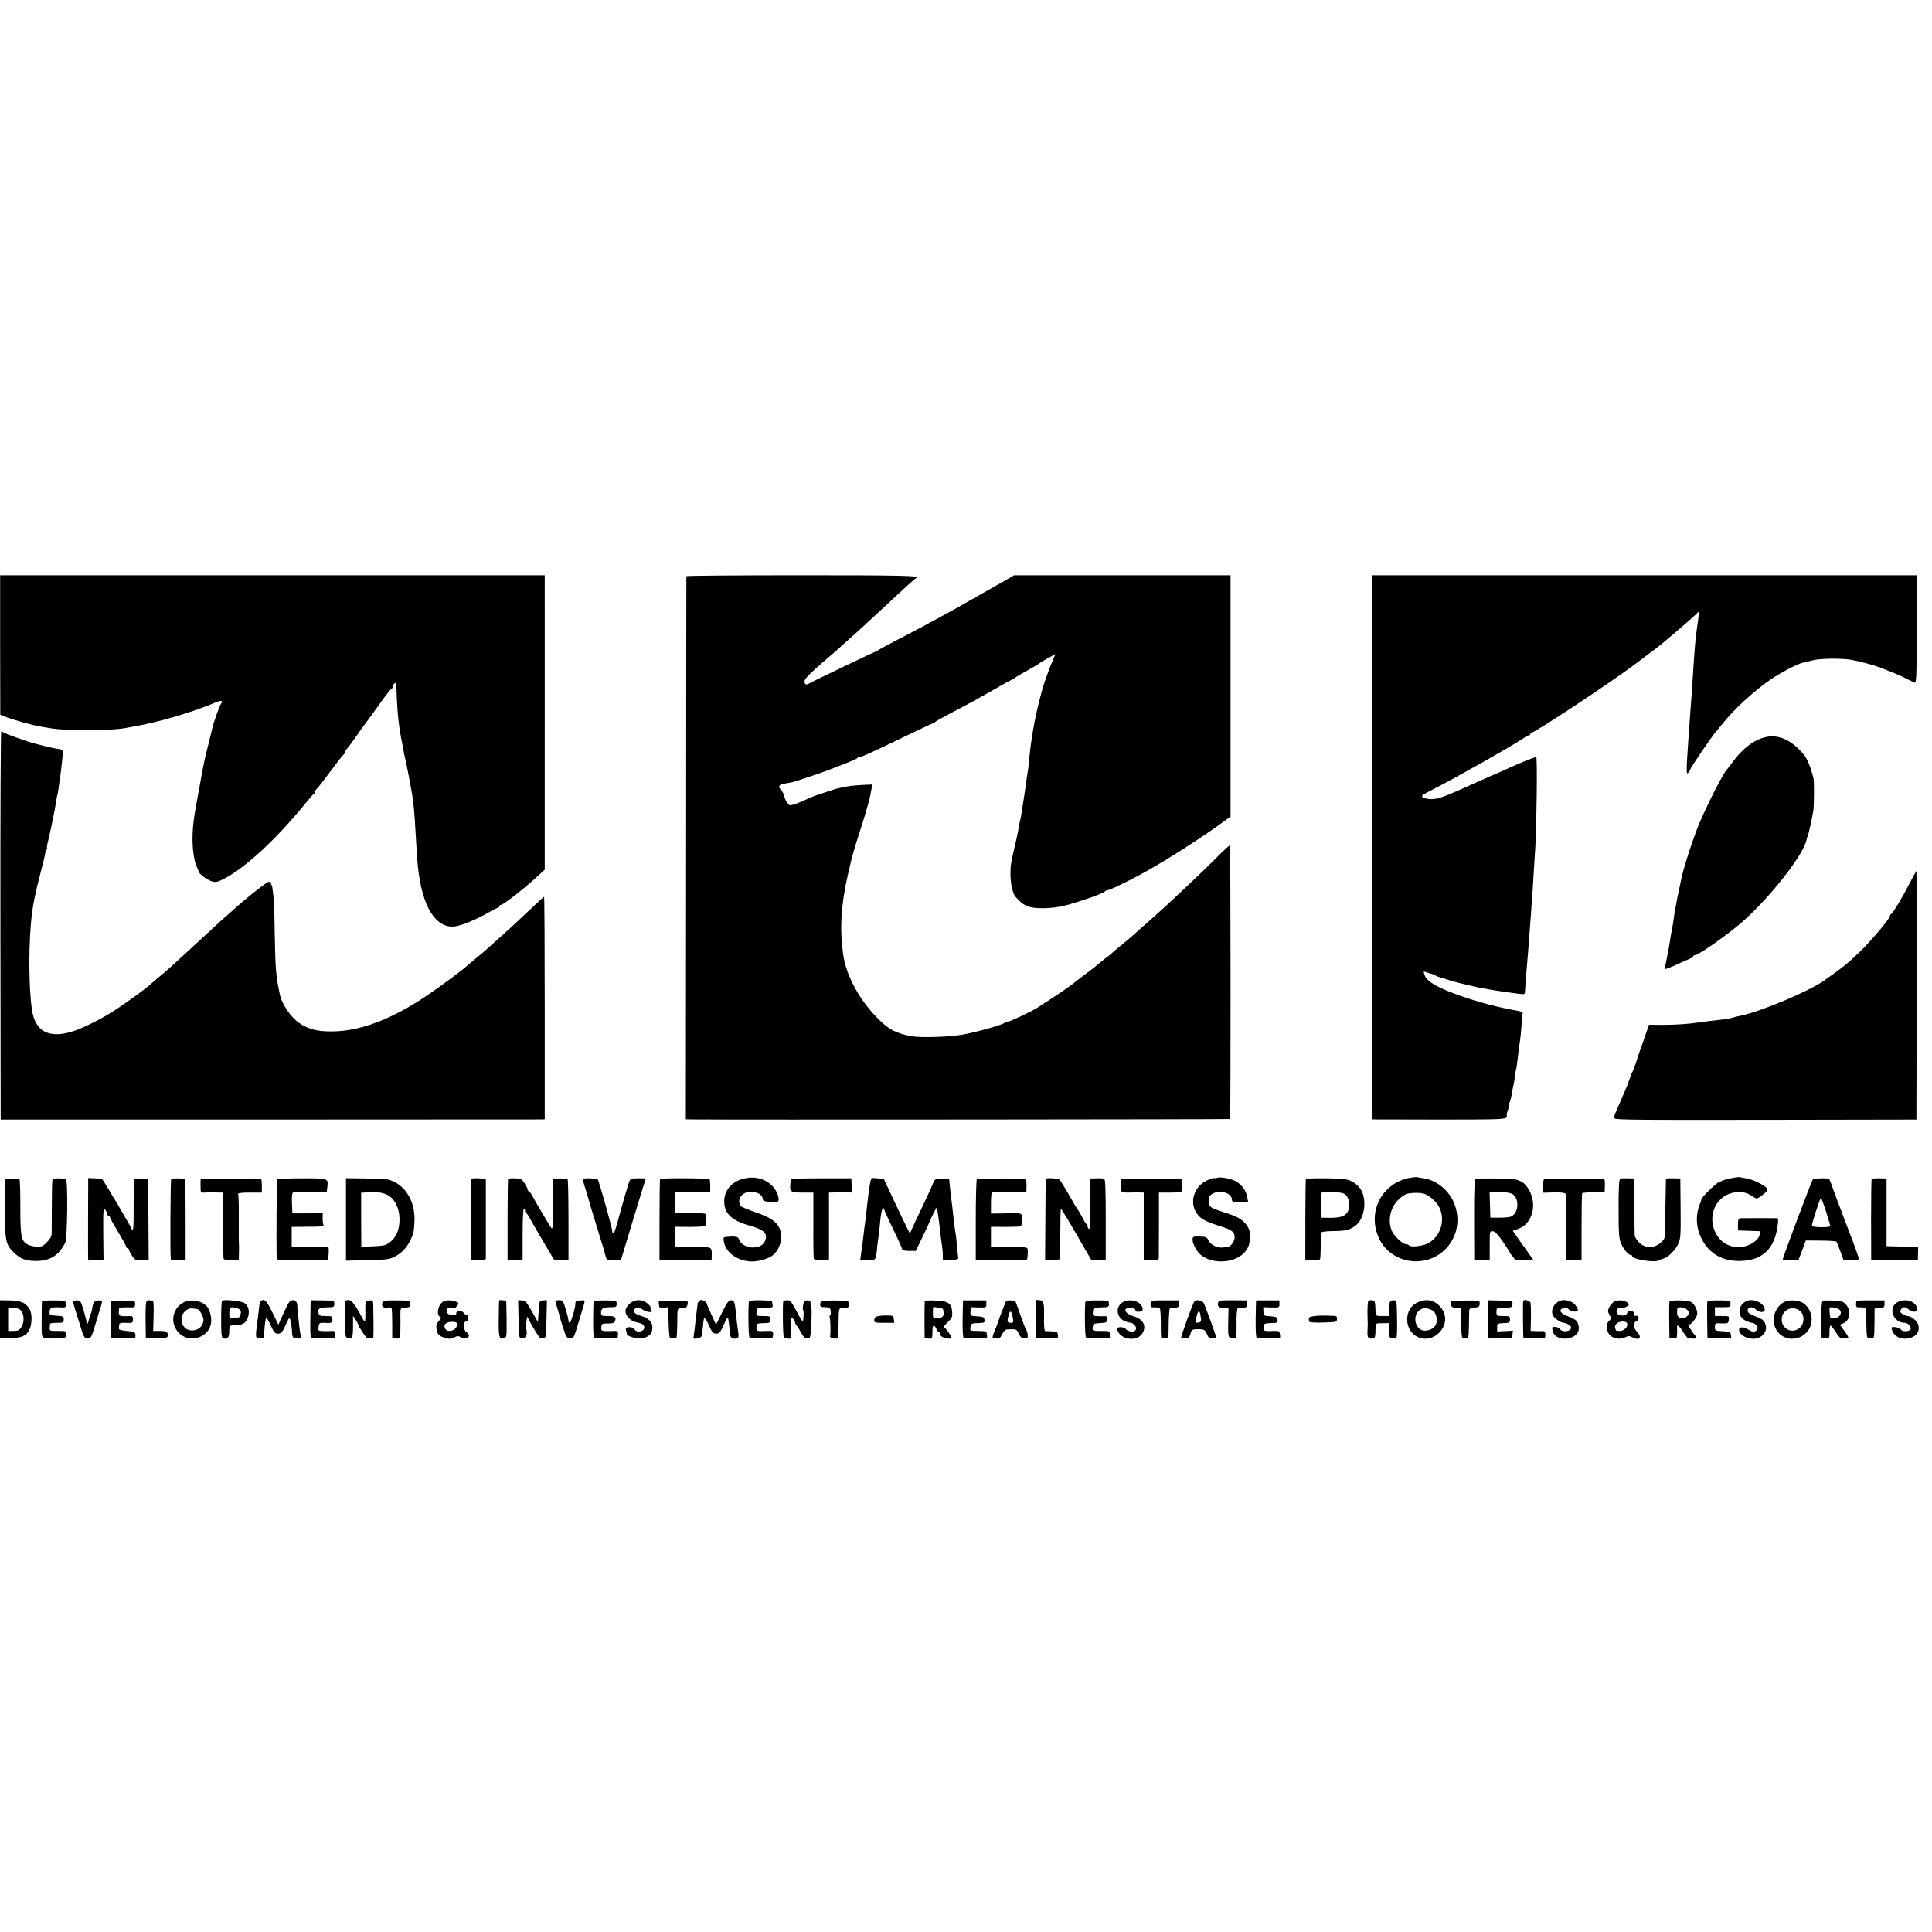
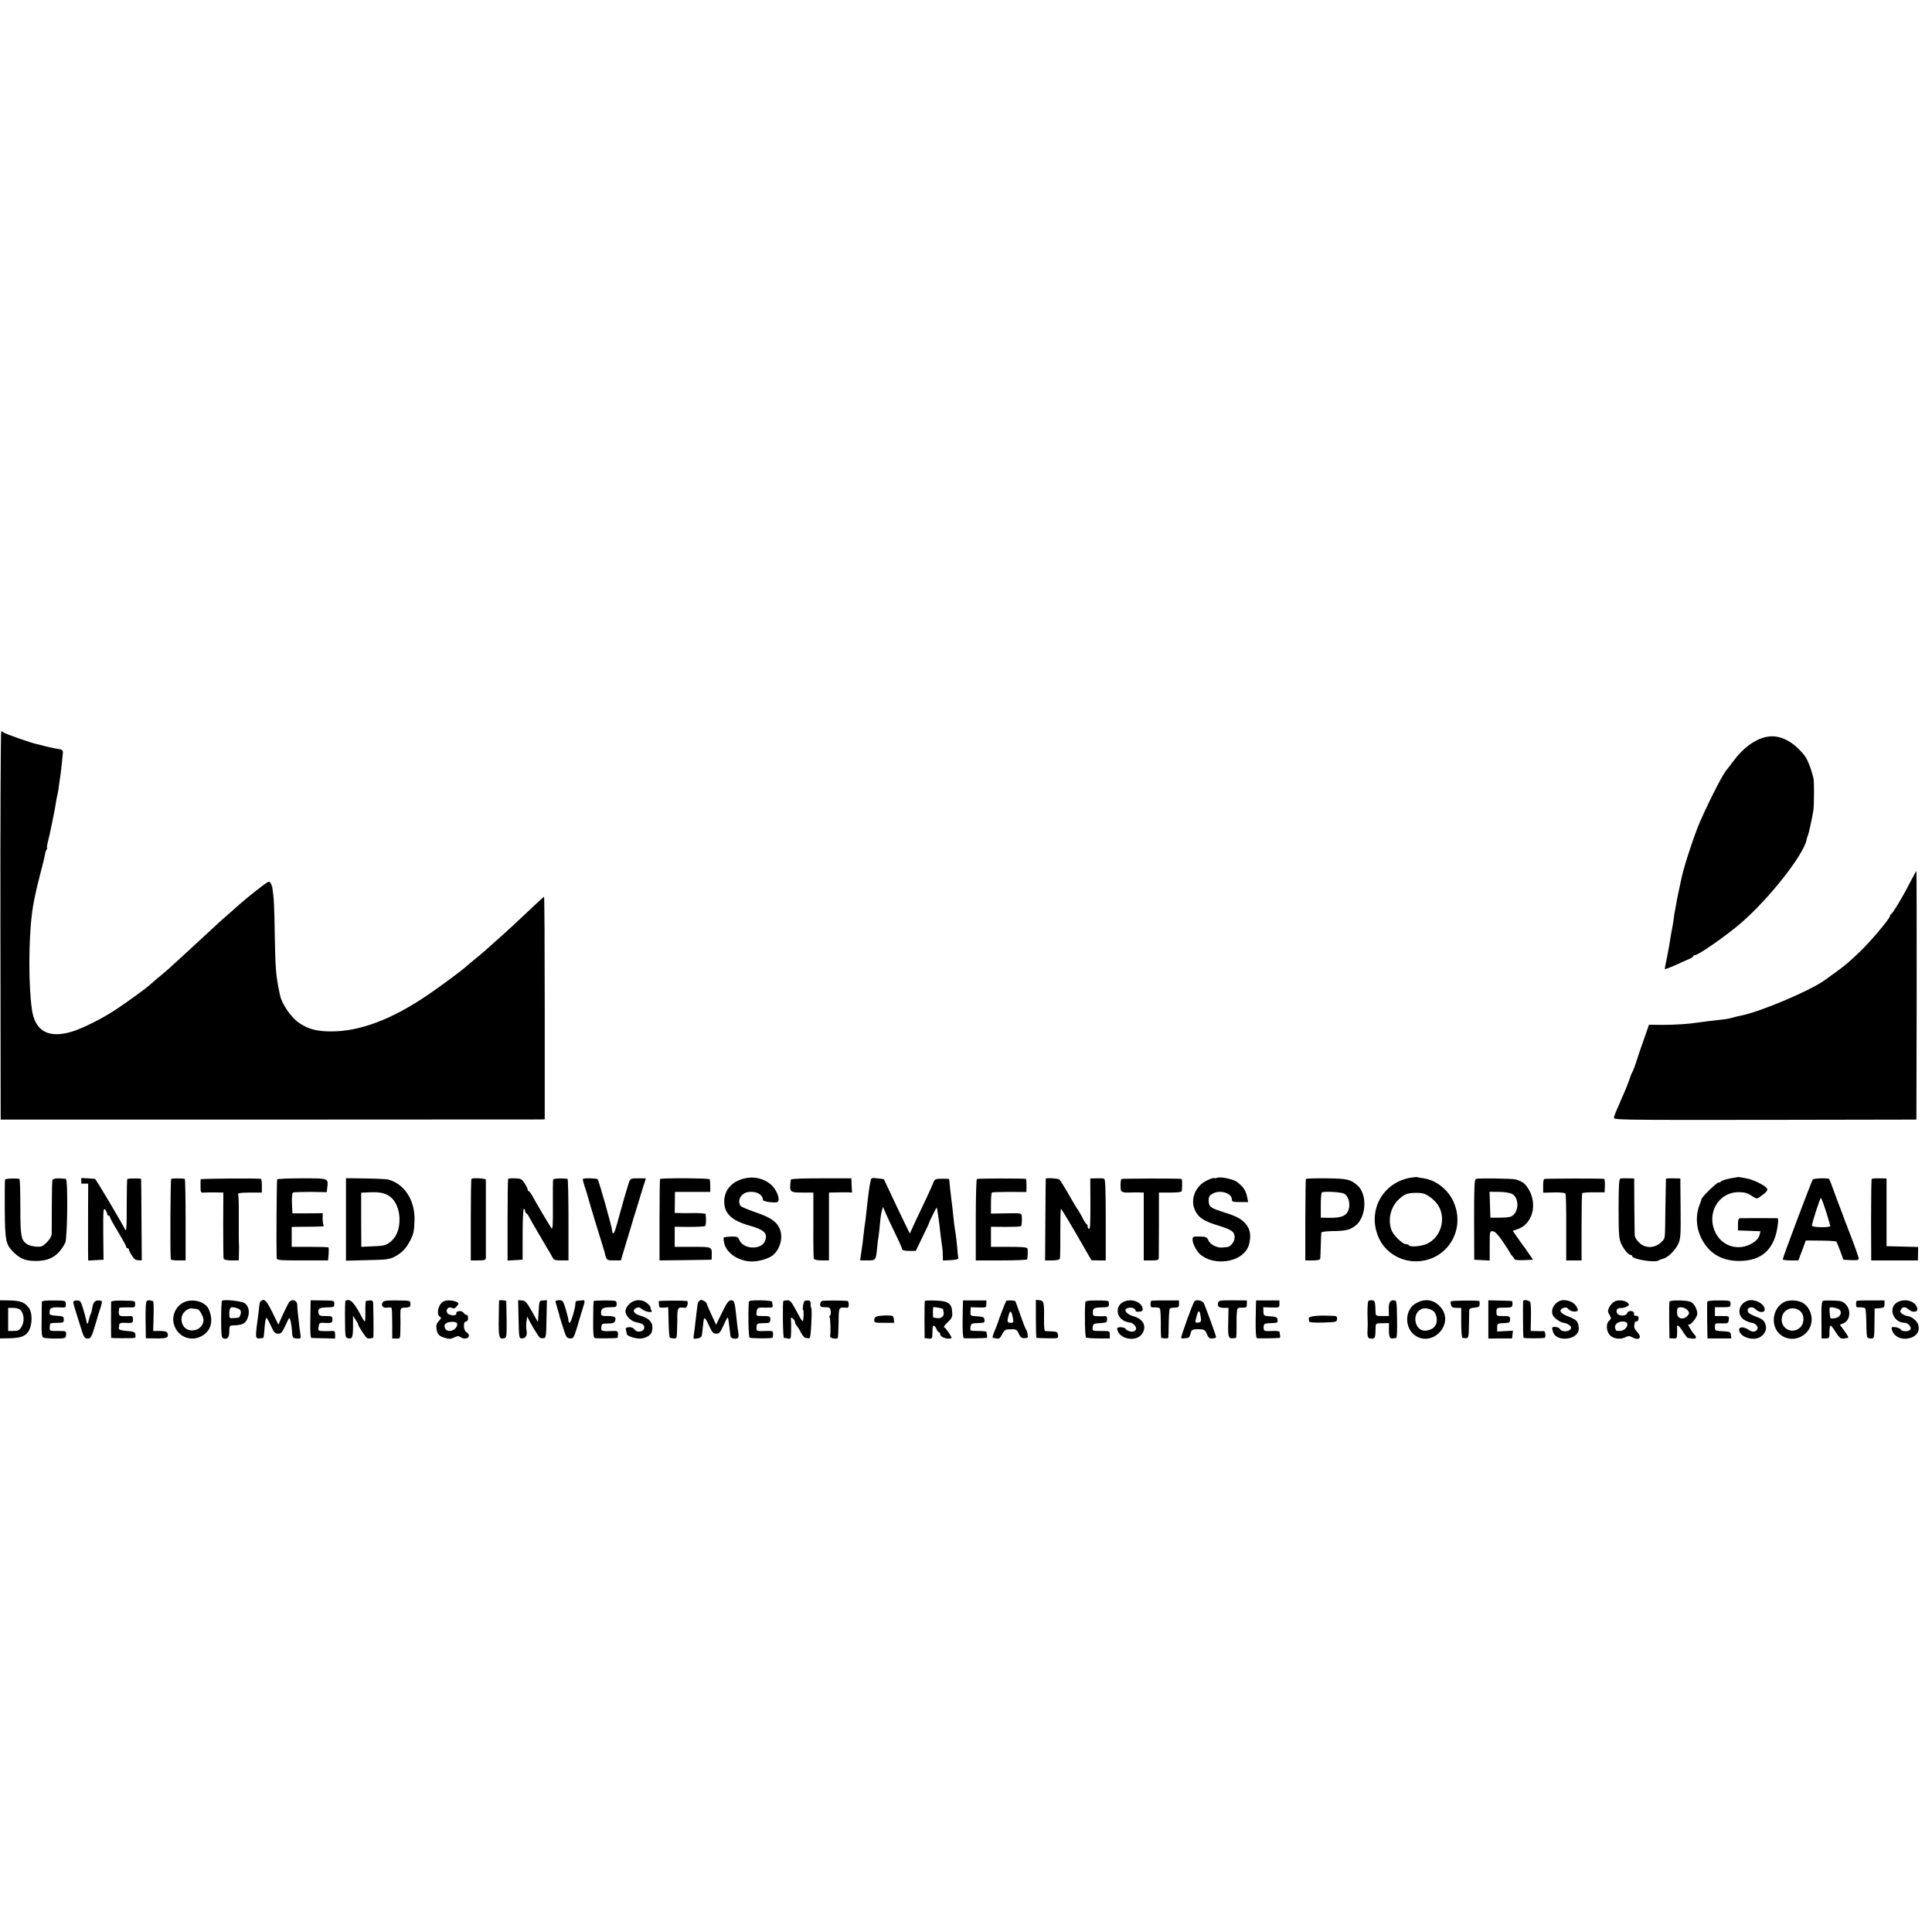
<svg xmlns="http://www.w3.org/2000/svg" version="1.0" width="1898.667" height="1898.667" viewBox="0 0 1424 1424">
-   <path d="M.1 475.4l.1 51.4 2.6 1.1c7.5 2.9 20.9 6.6 27.6 7.7 2.1.3 4.8.8 6 1 11.2 2.2 45.1 2.2 56.6-.1 1.4-.3 4.1-.8 6-1.1 17.6-3 44.5-10.9 60.2-17.8 2.1-.9 3.9-1.2 4.3-.7.3.5.1 1.2-.4 1.5-.9.6-5.5 13.5-6.6 18.2-.2 1-1.5 6.4-2.9 11.9s-2.8 11.3-3.1 13c-1.6 8-2.6 13.3-3 16-.3 1.6-1 5.2-1.5 8-3.3 17.6-4.2 25-4.1 34.1.1 8.2 1.5 16.4 3.3 19.7.7 1.2 1.1 2.5 1.1 2.8-.4 1.3 6.4 6.5 9.7 7.5 3 .9 4.2.6 9.2-1.9 15.4-8 37.8-28.6 58.4-53.7 3.8-4.7 7.2-8.7 7.7-8.8.4-.2.7-.8.7-1.4 0-.6.6-1.6 1.3-2.2.8-.6 5.4-6.5 10.3-13.1s9.2-12.2 9.7-12.3c.4-.2.7-.8.7-1.3 0-.6.6-1.7 1.3-2.5 2.6-3.1 3.3-4.1 6.7-8.9 1.9-2.8 3.8-5.5 4.2-6 1.1-1.3 10.9-14.8 12.8-17.5 4.6-6.7 9.2-12.5 10.1-12.8.5-.2.7-.7.4-1.2-.3-.4.2-1.3 1-2s1.5-1.1 1.5-.9c0 .2.3 5.6.5 11.9.5 12.2 1.8 22.9 4.1 33.7.3 1.6.7 3.7.9 4.8.1 1.1.5 3.1.9 4.5.3 1.4.8 3.8 1.2 5.5.3 1.6 1 5 1.5 7.5s1.1 5.6 1.3 7c.2 1.4.7 4.1 1.1 6 1.3 7.1 2 14.6 3.1 34.5.9 16.9 1.6 24.2 3 30.7.3 1.5.5 3 .5 3.3 0 .2.8 3.3 1.8 6.8 4.4 15.3 12.1 23.7 21.6 23.7 4.6 0 15.2-4.1 24.9-9.5 4.3-2.5 8.3-4.5 8.7-4.5.5 0 .9-.5.9-1 0-.6.5-1 1.1-1 1.9 0 18-12.6 27.8-21.8l4.6-4.2V424H.1v51.4zm505.8-50.7c0 .5-.2 90.7-.2 200.6l-.2 199.7 5 .1c26.1.3 395.7 0 396.1-.3.6-.7.5-201-.1-201.6-.3-.3-4.9 3.9-10.3 9.4-8.3 8.3-19.7 19.2-37.7 35.9-3.8 3.5-14.9 13.4-18.5 16.5-1.4 1.2-3.8 3.4-5.5 4.9-1.6 1.5-5.7 4.9-9 7.5-3.3 2.7-6.2 5.2-6.5 5.6-.3.3-2.3 1.9-4.5 3.5-2.2 1.7-4.2 3.3-4.5 3.6-.5.7-9.4 7.6-14.6 11.4-1.5 1.1-3.2 2.4-3.8 3-2.3 2-14.5 10.3-27.1 18.3-4.2 2.7-20.1 10.2-21.6 10.2-.8 0-1.9.4-2.5.9-1.6 1.5-19.9 6.6-30.4 8.6-9.8 1.8-30.8 2.5-38 1.3-11.3-2.1-16.9-4.9-24.8-12.9-13.9-13.9-23.7-32.1-25.8-47.9-2.6-19.2-1.5-36 3.6-58.5.7-2.8 1.3-5.7 1.5-6.5 1-4.8 3.8-14.7 6.4-22.5 4.3-13.1 7.9-25.6 8.5-29 .3-1.7.8-4.2 1.1-5.7l.6-2.6-7.8.4c-6.9.3-11.7 1-18.8 2.7-1.1.3-4.7 1.5-8 2.6-3.3 1.2-6.7 2.3-7.5 2.5-.8.2-5 2-9.3 4-4.4 2-8.6 3.4-9.6 3.1-1.5-.4-3.8-4.6-4.6-8.3-.2-.8-1.1-2.2-2-3.2-2.2-2.4-1.4-3.6 2.7-4.4 1.8-.3 4.3-.8 5.5-1 2.8-.6 25.9-8.4 29.8-10.1 1.7-.7 6.4-2.6 10.5-4.1 4.1-1.6 7.7-3.2 7.8-3.6.2-.5 1-.8 1.8-.8 1.5 0 8.5-3.2 35.3-16.1C679 537 687.6 533 688 533c.5 0 1-.3 1.2-.8.2-.4 4.6-2.9 9.8-5.6 5.2-2.7 10.9-5.7 12.7-6.7 1.8-1 6.3-3.5 10-5.5 3.7-2.1 10.6-5.9 15.2-8.6 4.6-2.6 8.6-4.8 8.8-4.8.3 0 1.7-.8 3.1-1.9 1.5-1 4.8-3 7.3-4.3 7.9-4.4 9.4-5.3 9.9-5.9.3-.3 3.1-1.9 6.2-3.7l5.7-3.1-2.8 6.7c-2.9 7-6.8 18.3-7.6 22-.3 1.2-.7 3-1 3.9-4 15.3-6.6 30.5-8 45.8-.2 2.7-.7 6.8-1.1 9-.4 2.2-.8 4.9-.9 6-.2 1.8-1 7.4-2.1 14.4-.6 4-1.8 11.6-1.9 12.1-.1.3-.4 1.8-.8 3.5-.4 1.6-.9 4.6-1.2 6.5-.3 1.9-1.4 7.1-2.5 11.5-3 13-3.3 14.7-3.2 21 0 6.6 1.6 13.9 3.5 16.2 6 7.2 10 8.8 21.2 8.7 6.3-.1 11.7-.9 18-2.6 11.8-3.4 25.3-8.2 26.7-9.6.7-.7 1.8-1.2 2.6-1.2 1.3 0 15.3-6.7 25.2-12.2 15.5-8.4 40.4-24.2 56.8-36l8.2-5.9V424H747.5l-4.8 2.8c-7.9 4.5-38.1 21.6-40.2 22.8-1.1.6-4.5 2.4-7.5 4.1-11.4 6.3-18.9 10.3-32.5 17.3-7.7 4-14.6 7.7-15.4 8.4-.8.6-1.5 1-1.5.8-.1-.3-45.4 21.4-49.7 23.8-1.9 1-2.9.4-2.9-2 0-1.7 4.4-6.1 16.5-16.5 3.9-3.3 7.5-6.4 8.1-7 .6-.5 4.6-4.2 8.9-8 4.3-3.9 8.8-7.9 10-9 1.1-1.1 4.8-4.5 8.1-7.5 3.2-3 11.3-10.5 17.8-16.5 6.5-6.1 12.2-11.2 12.7-11.3 4.9-1.9-8.6-2.2-84.1-2.2-46.7 0-85 .3-85.1.7zm505.4 199.8V825l2.1.1c1.2 0 23.2.1 49 .1 42 0 47-.2 47.8-1.6.5-.9.7-1.6.4-1.6-.3 0 .1-1.8.9-4s1.2-4 1-4c-.3 0 0-1.1.5-2.4.5-1.3 1.2-4.3 1.5-6.7.4-2.4.8-4.6 1-4.9.2-.3.6-3 1-6s.8-5.7 1-6c.2-.3.6-3 .9-6 .9-7.4 1.6-13 2.1-16 .2-1.4.7-6.1 1-10.5.4-4.4.7-8.4.8-8.9.1-.5-1.8-1.3-4.3-1.7-13.3-2.3-27.8-6.1-41.5-10.9-16.9-6-24.8-10.5-26.4-15.1-1.1-3.2-1.1-3.2 2.1-2 1.3.5 2.5.8 2.8.8.3 0 1.5.5 2.8 1.2 1.3.7 3.1 1.4 4 1.6.9.2 3.7 1 6.2 1.9 2.5.8 5.6 1.7 7 2 1.4.3 5.2 1.2 8.5 2 7.8 2 22.2 4.4 36.3 6.1 4.2.5 4.2.5 4.3-2.7.2-4.1.5-8.3 1.3-17.3 1-11.5 1.6-19.7 2.1-26.5.3-3.6.7-9.7 1-13.5 1.2-16.2 1.4-19.5 2-30 .4-6.1.8-13.9 1.1-17.5 1-16.4 1.6-67 .7-67-1.2 0-11.8 4.2-19.3 7.7-3 1.4-7.1 3.2-9 4-1.9.8-4.8 2.1-6.5 2.8-1.6.8-5.5 2.5-8.5 3.8-3 1.3-7.5 3.3-10 4.5-14.5 6.5-19.5 8.2-23.9 8.2-2.6 0-5.5-.6-6.4-1.3-1.5-1-.4-1.9 8.5-6.4 18.7-9.6 58.3-32.1 66-37.4 1.4-1.1 3.1-1.9 3.7-1.9.6 0 1.1-.5 1.1-1 0-.6.4-1 .9-1 2.3 0 53.8-34 73.6-48.5 3.8-2.8 9.8-7.3 11-8.3.6-.4 2.5-1.9 4.4-3.2 6.1-4.4 31.1-25.7 33.9-29 .8-.8 1.1-1.1.9-.5-.3.5-.8 3.5-1.1 6.5-.4 3-.9 6.6-1.1 8-.8 4.4-1.7 16.1-3 37-.3 5.2-.8 11.7-1 14.5-.2 2.7-.7 8.8-1 13.5-.3 4.7-.8 11.6-1.1 15.5-1.6 23-1.6 26.1 0 24 .8-1.1 1.6-2.3 1.6-2.7 0-1 17.2-26.2 19-27.8.3-.3 2.3-2.7 4.5-5.5 9-11.1 23.1-24.1 35.6-32.7 6.8-4.7 19.8-11.5 23.4-12.3 1.1-.2 4.7-1.1 8-1.9 5.6-1.4 22-1.5 28.5-.2 6.4 1.2 17.3 4.2 20.5 5.5 1.1.5 4.7 1.9 8 3.2 3.3 1.2 8.3 3.4 11 4.8 2.8 1.4 5.7 2.9 6.6 3.2 1.4.7 1.6-3 1.6-39.2V424h-401.4v200.5z" />
-   <path d="M.3 682.1l.2 143.1h198c108.9-.1 199.1-.1 200.5-.1l2.5-.1v-82c0-45.1-.2-82-.5-82s-3.9 3.3-8.1 7.3c-11.4 10.8-19.7 18.5-27.9 25.7-4 3.6-7.8 7-8.4 7.5-.6.6-3.6 3-6.6 5.5-3 2.5-5.7 4.7-6 5-1.7 1.9-19.2 14.9-28.5 21.2-26.7 18.2-50.4 27.1-71.5 27-10.6 0-16.9-1.7-23.6-6.3-5.9-4-12.6-13.8-14-20.3-3.1-14.5-3.4-18.5-3.9-45.1-.3-20.8-.6-26.9-1.8-34.5-.2-.8-.7-2.3-1.3-3.2-.8-1.5-1.5-1.3-6.5 2.5-5.7 4.3-12.2 9.6-16.3 13.2-1.3 1.1-5.2 4.6-8.7 7.7-3.6 3.1-8.1 7.1-10 9-4.5 4.2-21.9 20.2-26.7 24.6-2.1 1.8-5 4.6-6.7 6.1-1.6 1.5-5.7 4.9-9 7.6-3.3 2.8-6.2 5.3-6.5 5.6-.9 1-15.2 11.4-23.3 16.8-9.8 6.6-25.4 14.4-33.1 16.6-17.1 5-26.9-.6-29.1-16.6-2.5-17.5-2.5-50.5.1-70.9.9-7.2 2.7-15.8 5.6-27 2.6-10.1 3.5-13.5 4.2-17.5.1-.6.5-1.6.9-2.3.5-.6.6-1.2.4-1.2-.3 0-.1-1.7.4-3.8 1.4-5.6 1.7-7 3.4-15.2 2-9.9 2.2-11 2.9-15.6.4-2.2.8-4.6 1.1-5.4.2-.8.7-3.8 1-6.5.4-2.8.9-6.1 1.1-7.5.4-2.6 1.5-13.2 1.8-16.4 0-1-.6-2-1.4-2.2-.8-.2-3.1-.6-5-.9-1.9-.4-5.3-1.1-7.5-1.7-2.2-.6-4.7-1.3-5.5-1.4-4-.8-23.7-7.7-24.7-8.7-.3-.4-1-.7-1.4-.7-.4 0-.7 64.4-.6 143.1zm1301.4-138.9c-8.5 1.8-17.3 8.4-24.4 18.2-2.1 2.8-4 5.3-4.3 5.6-2.3 2-11.9 20.4-19.7 38-4.2 9.4-11.8 32.5-13.8 41.6-.2 1-1.1 5.3-2 9.4-.9 4.1-1.8 8.4-1.9 9.5-.2 1.1-.6 3.3-.9 5-.4 1.6-.9 5-1.2 7.5-.3 2.5-.8 5.2-1 6-.2.8-.6 3.3-1 5.5-.9 6.1-1.5 9.4-3 17-.8 3.8-1.5 7.3-1.5 7.7 0 .4 3.5-.9 7.8-2.8 4.2-2 8.9-4 10.5-4.7 1.5-.6 2.7-1.5 2.7-1.9 0-.4.6-.8 1.3-.8 2.5 0 23-14.3 33.7-23.5 20.7-17.8 46.3-50.3 48.5-61.4.2-1.1.6-2.5.9-3 .6-1 3.4-13.6 4.2-19.1.5-3.9.6-20.6.1-23-1.8-7.7-4.5-14.6-7.1-17.7-8.6-10.5-18.5-15.2-27.9-13.1zm105.7 108c-5.1 10.1-12.4 22.1-13.6 22.6-.4.2-.8.8-.8 1.4 0 1.8-14.7 19.3-22.7 26.8-8.6 8.2-11.6 10.7-25.9 20.8-10.9 7.7-46.6 22.8-60.9 25.7-2.2.5-4.2.9-4.5 1-3.1 1-6.1 1.6-9 1.9-7.1.8-15.6 1.8-18 2.2-6.6 1.1-17.4 1.8-26.5 1.8l-10.1-.1-4.2 12.1c-2.4 6.7-4.4 12.5-4.5 13.1-.9 3.1-3.1 9.1-3.7 10-.4.5-1.3 2.8-2 5s-2.4 6.5-3.7 9.5c-1.4 3-3.1 7.1-3.9 9-.9 1.9-1.9 4.4-2.4 5.5-.5 1.1-1.1 2.9-1.4 4-.6 2-.1 2 111.2 1.9l111.7-.2.2-91.6c0-50.4 0-91.6-.2-91.6s-2.5 4.2-5.1 9.2zM551.5 868.1c-11.1 1.4-18 8.5-17.7 18.1.3 8.5 5.7 13.5 18.8 17.2 9.7 2.7 12.8 5.2 11.8 9.6-.8 3.7-3.4 5.9-7.9 6.4-5 .6-9.9-1.7-11.5-5.3-1-2.5-1.6-2.7-6-2.7-2.6.1-5.1.4-5.5.7-.3.4-.2 2.5.4 4.6 1.8 6.7 9.4 12.1 18.2 13 5.9.6 14.6-1.8 18-4.9 5.4-4.9 7.3-13.7 4.3-19.8-2.4-4.9-6.8-7.8-17.3-11.4-5.8-2-10.8-4.1-11.3-4.8-2.7-4.4.7-9.8 6.4-10.3 5.8-.4 9.9 1.9 10.2 6 .1 1.2 9.2 2.4 10.7 1.4 2-1.2.1-7.4-3.4-11.3-4.2-4.8-11.4-7.4-18.2-6.5zm346-.1c-1.1.4-2.3.6-2.7.3-.4-.2-2.8.6-5.3 1.8-8.6 4.1-12.5 14.1-8.6 22.2 2.6 5.3 6.5 7.8 17.3 11.1 9.8 3 11.8 4.5 11.8 8.7 0 2.9-2.9 6.8-5.2 7-.7.1-2.4.3-3.8.4-3.9.4-8.9-2.1-10.3-5.2-1.1-2.5-1.7-2.8-6.4-2.9-5.1-.1-5.3 0-5.3 2.5 0 2.8 3.2 8.8 5.9 10.9 3.6 2.8 7.4 4.3 12.3 4.8 11.6 1.1 21.8-4.5 23.6-13.1 1.3-6 .7-9.9-2-13.6-3.1-4.2-7-6.4-16.8-9.4-9.1-2.9-10.7-3.9-11-7-.4-4 0-5.1 2.8-6.7 5.4-3.1 14.2-.5 14.2 4.4 0 1.5.8 1.8 6 1.8h6l-.7-3.3c-1-5.2-2.7-7.9-7.6-11.6-2.5-1.9-11.8-3.9-14.2-3.1zm141.8.1c-20.1 3.7-31.3 23.9-23.6 43 4.1 10.5 14.3 17.7 25.7 18.5 23.7 1.5 39.7-22 29.9-43.9-4-8.9-12.9-15.9-21.9-17.2-2.2-.3-4.3-.7-4.9-.9-.5-.1-2.9.1-5.2.5zm14.2 13.8c2.2 1.5 5 4.2 6.2 6 6.5 9.7 2.6 23.9-7.8 28.8-4.4 2-12.5 2.7-13.5 1.1-.3-.4-1.3-.8-2.3-.8-2.3 0-8.9-6.4-10.3-9.9-3.2-7.9-.9-17.6 5.4-23.3 4.3-3.9 6.2-4.5 12.9-4.6 4.3 0 6.3.6 9.4 2.7zm221.5-13.3c-3.6.8-6.6 1.8-6.8 2.4-.2.6-.8.8-1.3.5-.9-.6-12.9 11-12.9 12.5 0 .5-.5 2.1-1.2 3.7-3 7.3-2.8 16 .5 23.5 5.3 11.9 14.9 18.1 28.2 18.2 17.3.1 26.8-8.8 28.9-27.2.3-2.3.2-4.2-.2-4.3-1-.1-25.4-.1-27.4 0-1.4.1-1.8 1-1.8 4.6v4.4l8.3.3 8.3.3-.8 3c-.5 2-2.2 3.9-5 5.7-9.8 6-21.8 2.9-27.1-7.1-7.5-14.3 1.7-30.6 17.1-30.4 3.9 0 6.3.7 9.1 2.6 3.7 2.4 4 2.5 6.2.9 5-3.5 6.3-5 5.1-6.5-2.1-2.5-10.6-6.5-15.2-7.2-2.4-.4-4.7-.8-5-.9-.3-.2-3.4.3-7 1zm-1271.3.9c-.2.5-.2 10.4-.2 22 .2 23.2.8 25.9 6.5 31.5 5.1 4.9 8.8 6.4 16.5 6.4 10.4 0 16.6-3.8 21.6-13.4 1.6-3.2 2.1-46.9.4-47.1-6.1-.7-9.5-.4-9.9 1-.2.9-.4 9.5-.4 19.1 0 9.6-.1 18.8-.1 20.3-.1 1.9-1.3 4.1-3.6 6.4-3 3-4 3.4-7.7 3.2-2.4-.2-5.3-.9-6.6-1.7-4.7-3-5.2-5.6-5.2-27.7 0-11.3-.3-20.6-.7-20.6-3.5-.6-10.3-.2-10.6.6zm61.3 2.9c-.1 6.8-.1 40.5-.1 48.9l.1 7.8 5.6-.3 5.7-.3-.2-19.4c-.1-17.3.1-19.2 1.4-17.5.8 1 1.5 2.5 1.5 3.1 0 .7.5 1.3 1 1.3.6 0 1 .5 1 1 0 .6 2.7 5.5 6 10.9 3.3 5.5 6 10.4 6 11 0 .6.5 1.1 1 1.1.6 0 1 .5 1 1 0 .6 1 2.6 2.3 4.5 2 3.2 2.6 3.5 7.2 3.5h5.1l-.2-29.8c-.1-16.3-.2-29.9-.3-30.3-.1-.4-8-.4-10.1 0-.3 0-.5 8.1-.5 17.8.1 17.7-.2 22.2-1.4 19.2-1.2-2.9-21.3-36.9-22-37-.3 0-2.7-.2-5.3-.4l-4.8-.2v4.1zm61.2-3.5c-.6.5-.9 55.7-.3 59.3 0 .5 2.5.8 5.5.8h5.4v-30c0-16.5-.3-30.1-.6-30.1-2.5-.5-9.3-.4-10 0zm21.7.3c-.1.5-.1 2.4-.1 4.3 0 5.5.1 5.7 2.5 5.5 1.2-.1 4.9-.2 8.3-.1l6 .1-.1 23.7c0 13.1.1 24.4.3 25 .3.8 2.4 1.3 5.8 1.3h5.4l.1-4.8c.1-2.6.1-5 .1-5.3-.2-1.8-.3-10-.2-23.2.1-8.1-.2-15.2-.5-15.7-.4-.6 2.8-1 8.4-1h9.1v-5c0-2.8-.3-5.1-.7-5.1-3.4-.6-44.3-.2-44.4.3zm56.4.1c-.4.7-.7 48.2-.4 57.9.1 1.7 1.7 1.8 19 1.8h18.9l.4-4.6c.2-2.5.1-4.7-.1-5-.2-.2-6.4-.4-13.8-.4H215v-14.7l9.3-.1c14.5-.1 14.9-.1 14.1-1.3-.3-.6-.6-2.8-.6-4.9l.1-3.8-11.2.1h-11.2l-.3-7.3c-.2-4.2.1-7.6.7-8 .6-.3 6.4-.5 13-.5l11.9.2.4-3.2c.8-7.2 1.3-7-18.5-7-9.8 0-18.1.3-18.4.8zm50.7 29.5v30.4l15.8-.4c14.1-.3 16.1-.5 20.2-2.6 5.1-2.7 8.3-6 11.2-11.6 2.6-5 3-6.8 3.3-14.7.6-15.2-7.5-27.6-19.8-30.6-1.2-.2-8.6-.6-16.4-.7l-14.3-.2v30.4zm33.9-15.6c3.8 3.8 6 10.6 5.5 17.6-.4 6.7-2.8 11.6-7.1 14.9-2.9 2.2-4.5 2.6-12.2 2.9l-8.8.4-.1-20v-19.9l6.1-.3c8.4-.4 12.9.8 16.6 4.4zm58.6-14.3c-.3.2-.5 13.9-.5 30.3V929h5.5c4.5 0 5.5-.3 5.6-1.8v-57.7c-.1-1-9.7-1.5-10.6-.6zm27 .1c-.2.4-.4 14.1-.4 30.4v29.7l5.5-.3 5.6-.3v-18.8c0-10.6.4-18.7.9-18.7s.9.6.9 1.4c0 .8.4 1.6.8 1.8.5.1 1.5 1.5 2.3 3 1.6 3.1 8.6 15 12.9 22.3 1.7 2.7 3.6 6 4.2 7.2.9 2 1.9 2.3 6.5 2.3h5.3v-30c0-16.5-.3-30.1-.7-30.1-4.1-.6-10.3-.3-10.6.5-.2.6-.3 9.3-.2 19.3.1 14.4-.1 17.9-1.1 16.5-1.8-2.6-11.6-19.2-13.9-23.5-1.1-2-2.3-3.7-2.7-3.7-.5 0-.8-.6-.9-1.3 0-.6-1-2.7-2.3-4.6-2-3.1-2.8-3.5-7-3.6-2.5-.1-4.9.1-5.1.5zm55.1 0c-.2.3.5 3 1.5 6s2.1 6.4 2.3 7.5c.2 1.1 3 10.3 6.1 20.5 3.2 10.2 5.8 18.9 6 19.5 1.5 6.5 1.5 6.5 6.9 6.5h5.2l4.3-14.3c2.4-7.8 4.4-14.7 4.6-15.2.1-.6.4-1.7.7-2.5.3-.8 1.6-4.9 2.8-9 1.3-4.1 3.1-10.1 4.1-13.4 1.1-3.2 1.9-5.9 1.9-6 0-.1-2.6-.2-5.7-.1-5.6 0-5.7.1-6.9 3.5-1.2 3.6-4.7 15.7-6.4 22-3.4 12.7-4.2 15-5 15-.5 0-.8-.8-.8-1.8.1-2-9.8-37.1-10.7-38-.7-.8-10.5-1-10.9-.2zm56.9 0c-.2.3-.4 13.9-.4 30.3V929l19.2-.2 19.2-.3.1-3.5c.1-6.1.3-6-14-6h-13.3v-14.8l10.7.1c5.9 0 11.1-.3 11.6-.6.8-.4 1-4.8.5-8.9-.1-.4-3.8-.7-8.3-.7-4.6.1-9.7.1-11.4 0l-3.1-.1.1-7.7.1-7.8h26v-4.3c0-2.4-.2-4.6-.5-5-.6-.9-36-1-36.5-.2zm96.4.5c-1.2 9.2-.9 9.5 8.5 9.5h8.1v23.7c-.1 13.1.1 24.4.3 25 .3.8 2.4 1.3 5.8 1.3h5.4v-50l5.3-.1c2.8-.1 6.7-.1 8.4-.1l3.3.2-.3-5.3-.2-5.2h-22.2c-14.4 0-22.3.3-22.4 1zm58.7 1.3c-.9 4-1.6 9.3-3.1 23.2-.3 3-.7 6.6-1 8-.2 1.4-.7 5-1 8-.6 5.5-.9 8.1-2 15.2l-.5 3.8h5.4c6.2 0 6.2 0 7.1-9.5.3-3.3.8-7.1 1.1-8.5.2-1.4.7-5.5 1-9.2.3-3.7.9-8 1.4-9.5l.8-2.8 1.7 4c.9 2.2 4.1 9 7.1 15.2 3 6.1 5.4 11.6 5.4 12.2 0 .6 2.1 1.1 5 1.1h5l4.7-9.8c2.6-5.3 4.8-9.9 4.8-10.2.6-2 5.7-12.2 5.9-11.9.2.2.7 2.9 1.1 5.9.4 3 .8 6.4 1 7.5.1 1.1.5 4.7.9 8s.9 6.9 1.1 8c.2 1.1.4 3.7.4 5.8l.1 3.8 5.8-.3c3.8-.2 5.6-.7 5.5-1.5-.2-.7-.5-4.3-.8-8-.4-3.7-.8-8.2-1.1-9.8-1-6.1-1.3-8.2-1.9-14.5-.4-3.6-.8-7.9-1.1-9.5-.6-4.5-1.6-13.8-1.7-15.3 0-1.4-.1-1.4-4.2-1.4-5.8-.1-6.6.2-7.6 2.9-.6 1.5-2.7 6.4-4.8 10.8-2.1 4.4-5.8 12.2-8.2 17.3l-4.3 9.4-4.6-9.4c-2.5-5.1-6.7-14-9.4-19.8-2.7-5.8-5-10.6-5.1-10.8-.1-.1-2.3-.5-4.8-.7-4.3-.5-4.6-.4-5.1 2.3zM720 869c-.4.3-.8 13.9-.8 30.3V929h18.9c10.4 0 18.9-.3 19-.8.5-3.6.6-6.9.2-8-.4-.9-4.1-1.2-13.7-1.2h-13.2v-14.8l10.8.1c5.9 0 11-.2 11.3-.5.6-.6.9-3.9.6-7.5-.1-2.1-.4-2.2-11.4-2l-11.3.2V887c0-4.1.3-7.7.7-8 .4-.3 6.3-.5 13.1-.5l12.3.1.1-4.8c0-2.6-.2-4.9-.5-4.9-2-.4-35.4-.4-36.1.1zm50.8-.2c-.1.4-.2 14.1-.3 30.4l-.2 29.8h5.2c3.3 0 5.4-.5 5.7-1.3.2-.6.4-9.2.3-19 0-9.7.2-17.7.5-17.7.4 0 7.4 11.6 18.9 31.7l3.6 6.2 5.3.1h5.2v-29.9c0-23-.3-30-1.2-30.3-.7-.3-3.3-.4-5.7-.3l-4.5.1.1 19.1c0 15.5-.2 18.9-1.2 18-.7-.7-1.1-1.5-.9-1.9.2-.4 0-.9-.5-1.3-.5-.3-1.6-1.8-2.4-3.3-1.9-3.8-4.1-7.6-4.7-8.2-.3-.3-3.2-5.1-6.4-10.8-3.2-5.6-6.3-10.5-6.9-10.9-1.4-.8-9.7-1.3-9.9-.5zm55.7.2c-.8 1.2-.8 7.6-.1 8.8.5.8 2.5 1.3 5 1.2 2.2-.1 5.8-.1 7.9-.1l3.7.1v50h5.5c5 0 5.5-.2 5.6-2.3 0-1.2.1-12.4.1-25V879h8.4c6 0 8.4-.4 8.5-1.3.4-6.9.3-8.7-.6-8.8-3.4-.4-43.7-.3-44 .1zm136 0c-.2.3-.3 13.9-.4 30.3V929h5.5c3.6 0 5.4-.4 5.5-1.3.1-.6.3-5 .4-9.7.1-4.7.3-9 .4-9.5 0-.6 3.5-1 7.9-1.1 9.7-.1 12.6-.7 16.7-3.6 8.5-5.8 9.7-23.4 2-30.1-5.2-4.5-7.5-5-22.8-5.2-8.1-.1-15 .1-15.2.5zm28.2 10.8c3.2 1.7 4.7 7.3 3.3 11.8-1.5 4.5-5.2 6.1-14 6l-6.5-.1v-9c0-5 .3-9.3.8-9.6 1.4-1 14.1-.3 16.4.9zm97.2-10.9c-1.2.5-1.4 5.9-1.4 30.1l.1 29.5 5.7.3 5.7.3v-10.9c0-10.6 0-10.9 2.3-10.7 1.5.1 3.6 2.2 7 7.1 2.6 3.8 5.1 7.6 5.4 8.4.4.8 1.2 2.1 1.9 2.7.7.7 1.4 1.7 1.6 2.3.2.7 2.9 1 7.1.8l6.7-.3-3.5-5c-1.9-2.8-3.8-5.5-4.3-6-.4-.6-2.2-3.1-4-5.7l-3.2-4.6 3.4-1.2c12.9-4.2 15.7-22.7 5.1-33.6-1-1-3.8-2.4-6.5-3.1-2.4-.7-27.6-1-29.1-.4zm26.5 11c5.7 3.1 5.2 14.3-.8 16.8-1.1.5-5 .8-8.6.8h-6.5l-.3-9.5-.3-9.6 7 .1c3.8 0 8.1.7 9.5 1.4zm23.7-10.9c-.4.3-.8 2.7-.7 5.3v4.8l7.9-.2c4.7-.1 8.2.2 8.5.9.4.5.7 11.9.6 25.1V929h11.3v-24.5c0-13.5.2-24.8.5-25.1.3-.3 4.2-.6 8.5-.6h8l.2-4.9c.1-2.7-.2-5-.6-5-2.7-.4-43.6-.3-44.2.1zm56.2-.3c-1 .4-1.3 5.7-1.3 22.1 0 19.1.3 22.2 1.9 25.9 2 4.3 5.4 8.3 7.1 8.3.6 0 1 .4 1 .8 0 2.4 16.9 5.1 19.5 3.2.6-.4 2.1-1 3.5-1.3 3.5-.9 8.9-6.3 11.1-11.1 1.6-3.6 1.8-6.7 1.6-26l-.2-22-5.2-.1c-2.9-.1-5.3.1-5.4.4 0 .3-.2 9.8-.4 21.1-.3 24.3-.1 22.2-2.2 24.7-4.8 5.4-12.3 5.9-17.1 1.2-1.8-1.7-3.3-4.1-3.3-5.3-.1-1.1-.2-11.1-.3-22l-.1-20-4.5-.1c-2.5-.1-5.1 0-5.7.2zm141.8.7c-.9 1.2-22.1 57.4-22.1 58.8 0 .4 2.6.8 5.8.8h5.7l2.8-7.4 2.7-7.3 10.9.1c6 0 11.2.4 11.6.7.3.4 1.6 3.5 2.9 7l2.3 6.4 5.6.3c4.2.2 5.7-.1 5.7-1 0-1.1-3-9.7-7.6-21.3-.4-1.1-.8-2.2-.9-2.5-.1-.3-.7-1.9-1.4-3.5-.6-1.7-1.6-4.4-2.2-6-.6-1.7-1.5-3.9-1.9-5-.5-1.1-2.3-6.1-4.1-11-1.8-5-3.4-9.2-3.6-9.4-.7-1-11.4-.7-12.2.3zm9.8 23.5c1.7 5.4 3.1 10.3 3.1 10.8s-3 .9-6.7.8c-4.2 0-6.8-.5-6.8-1.2 0-1.9 6-20.3 6.6-20.3.4 0 2 4.4 3.8 9.9zm33.6-23.9c-.2.3-.4 14-.4 30.3l.1 29.7h34.4l.1-5 .1-4.9-11.6-.3-11.7-.3v-49.9l-5.3-.1c-2.9-.1-5.5.2-5.7.5zM0 972.5v14l6.8-.1c9-.2 12.6-1.7 14.8-6.2 2.2-4.5 2.2-12.4 0-15.7-2.9-4.4-6.2-5.8-14.2-6l-7.4-.1v14.1zm15.3-6.7c2.5 2.8 2.8 8.5.6 12.1-1.6 2.6-2.5 3.1-5.9 3.1H6v-17h3.8c2.5 0 4.5.7 5.5 1.8zm15.6-6.4c-.1.6-.2 6.7-.2 13.4-.2 10.1.1 12.5 1.3 13.1.8.4 4.9.7 9 .7 7.4-.1 7.5-.2 7.7-2.9.2-2.7.1-2.7-6.1-2.7-6.7 0-6.3.4-5.7-5.3.1-.4 2.4-.7 5.1-.7 4.6 0 5-.2 5-2.4 0-2.3-.4-2.5-5.2-2.8-4.5-.3-5.3-.6-5.3-2.3 0-3.4 1.2-4.1 6.8-3.9 5.2.3 5.4.2 5.2-2.4-.1-2.6-.1-2.6-8.8-2.7-5.5-.1-8.7.3-8.8.9zm23.1.3c0 .7.6 3.2 1.4 5.5.8 2.4 2.4 7.7 3.7 11.8 2.6 8.8 3.2 9.8 6 9.6 1.8-.1 2.6-1.6 5.1-10.1 1.6-5.5 3.2-10.7 3.5-11.5.3-.8.7-2 .8-2.5.2-.6.4-1.7.6-2.5.3-1-.5-1.5-2.5-1.5-2.9-.1-4.1 1.6-4.8 6.7-.2 1.3-.6 2.7-1 3.3-.3.5-.9 2.5-1.3 4.3-.8 3.7-1.4 3.7-2 0-.3-1.4-1.3-5.1-2.3-8.4-1.6-5.3-2.1-5.9-4.5-5.9-1.5-.1-2.7.5-2.7 1.2zm27.9-.2c-.1 1.2-.1 25.8 0 26.5.1.4 14.6.5 17.4.1.5 0 .7-1.1.5-2.4-.3-1.9-1-2.3-6.3-2.7-4.5-.4-6-.9-5.9-2 .1-.8.2-2.1.3-2.8.1-.9 1.4-1.3 3.9-1.2 5.9.3 6.2.2 6.2-2.6 0-2-.5-2.5-2.2-2.4-1.3.1-3.7.2-5.3.1-3-.1-3.4-1-2.6-6.1.1-.3 2.7-.4 5.9-.4 5.5.2 5.8 0 5.8-2.2 0-2.7.5-2.6-9.8-2.8-4.7-.1-7.8.3-7.9.9zm26.4-.7c-.8.5-1.1 4.9-1 14.2l.2 13.4 7.7.1c7.9.1 9.4-.6 8.2-4-.4-1.1-2.1-1.5-5.6-1.5h-4.9l.3-11c.2-6.1 0-11-.4-11-.3 0-1.2-.2-2-.5-.7-.3-1.8-.1-2.5.3zm26.4 1.5c-5.6 3.2-8.3 10-6.4 16.2 3.1 9.7 14.1 13.2 22.3 7 5.4-4.1 6.6-11 3.2-18.6-2.6-5.8-12.7-8.3-19.1-4.6zm10.8 4.6c1.5.1 4.5 5.5 4.5 8 0 3.6-2.8 6.8-6.5 7.5-5.8 1.1-9.9-2.6-9.7-8.7.1-3.9 4.5-7.9 8-7.3 1.5.2 3.2.5 3.7.5zm18.1-6.1c-.3.3-.6 6.5-.6 13.8 0 10.8.3 13.3 1.5 13.8 3 1.1 4.5-.5 4.5-5 0-4.1.2-4.4 2.8-4.5 6.8-.2 9-1.2 10.6-5.1 1.9-4.5 1-9.3-2.1-11.3-2.4-1.6-15.5-3-16.7-1.7zm13.2 6.5c.7.6 1 1.9.6 3.1-.9 2.9-.9 2.9-4.9 3.1-3.4.3-3.5.2-3.5-3.5 0-2.2.5-4 1.3-4.3 1.5-.5 4.8.3 6.5 1.6zm15.7-6.5c-.5.4-1.1 1.1-1.1 1.7-.1.5-.5 3.5-.8 6.5-.4 3-.9 7.5-1.3 10-1.1 8.7-.8 9.8 2 9.5 1.2-.1 2.4-.3 2.7-.4.3 0 .6-2.2.8-4.8.3-5.3.9-9.3 1.5-10 .3-.2 1.7 2.3 3.3 5.7 2.3 5.1 3.1 6 5.4 6 2.2 0 3-.9 5.5-6.3 2.8-6.1 2.9-6.2 3.6-3.3.5 1.7.9 4.9 1.1 7.3.2 5.3.6 5.8 4 5.9 2.5.1 2.7-.2 2.3-2.8-.3-1.5-.8-5.2-1.1-8.1-.3-2.8-.7-6.6-.9-8.2-.2-1.7-.4-4.2-.4-5.6-.1-2.8-2.1-4.2-4.6-3.3-1.4.6-2.4 2.4-7.6 13.8l-1.7 4-4.1-8.4c-4.6-9.4-6.1-11-8.6-9.2zm36.4 2.6c0 1.7-.1 7.9-.2 13.9-.1 6.5.2 10.7.8 10.8.6.1 4.7.2 9.3.3l8.2.2v-2.9c0-2.3-.4-2.8-2.2-2.7-1.3.1-4.1.2-6.4.1-3.9-.1-4-.2-3.6-3.2.4-2.7.8-3 3.6-2.9 6 .4 6.6.1 6.6-2.5 0-2.3-.3-2.5-4.9-2.5-4.4 0-4.9-.2-5.4-2.6-.5-3 .7-3.7 7.2-3.8 4.1-.1 4.5-.3 4.5-2.6 0-2.4-.1-2.4-8.7-2.5l-8.7-.1-.1 3zm25.7-2.6c-.2.4-.4 6.7-.3 13.9.1 12.4.2 13.2 2.1 13.7 3.2.8 3.8-.6 3.8-8.9v-7.7l1.9 2.9c1 1.5 1.9 3.1 1.9 3.6 0 1 5.2 9 6.4 9.8.5.4 1.6.5 2.5.4.9-.2 1.8-.4 2.1-.4.4-.1.4-7 .1-24.7-.1-3.1-.6-3.4-5.3-2.5-.4 0-.6 3.5-.5 7.6.1 4.1-.1 7.5-.4 7.5-.3 0-1.2-1.2-2-2.8-4.3-8.3-7.5-12.7-9.6-12.9-1.2-.2-2.4.1-2.7.5zM282 960c-1.3 2.5.4 4.3 3.4 3.8 1.5-.3 2.9-.2 3.2.3.3.5.5 5.7.5 11.6v10.8l2.9.1c3 .1 3 .1 3.1-6 .1-3.4.1-8.5 0-11.4 0-4.7.2-5.2 2.2-5.3 4.9-.3 5.2-.4 5.2-2.9 0-2.4-.1-2.4-9.8-2.5-8.1-.1-10 .2-10.7 1.5zm45.2-.9c-4.1 1.6-6.1 10.2-2.7 11.6.9.3.6 1.2-1 2.9-1.7 1.9-2.2 3.3-1.8 5.7.6 4.2 1.8 5.5 6.3 6.8 3 .9 4.4.9 6.7-.3 2.4-1.2 3.3-1.2 4.7-.3 2.3 1.8 5.9 1.3 6.2-.8.1-.9-.6-2.2-1.7-2.7-2.4-1.3-2.7-8-.4-8 .9 0 1.5-.9 1.5-2.5 0-1.4-.4-2.4-.9-2.3-.5.2-1.6-.5-2.4-1.6-1.5-2-5.9-1.5-5.4.7.3 1.8-5.5 1.4-6.6-.5-1.5-2.4.8-5.1 3.3-3.8 1.3.7 2.2.5 3.4-.9 2-2.2 2-2.7-.1-3.6-2.9-1.2-6.7-1.4-9.1-.4zM337 976c-.1 4.4-6.9 6.9-8.9 3.2-1.6-3.1.9-5.2 6.2-4.9 1.7.1 2.7.7 2.7 1.7zm30.9-17.6c-.1.1-.2 6.1-.3 13.4-.2 13.8.3 15.6 4 14.6 1.8-.5 1.9-1.4 1.8-13.7-.1-7.3-.2-13.4-.3-13.8-.1-.4-4.4-.8-5.2-.5zm14.3 14c.3 13.3.4 14.1 2.3 14.1 2.9.1 4.3-2.3 3.6-5.9-.4-1.7-.4-4.9 0-7.1.3-2.2.7-3.5.8-2.9.2 1.8 8.3 15.4 9.2 15.5 4.6.7 4.4 1.2 4.7-13.7l.3-14.1-2.8.2c-2.8.1-2.8.2-3.3 8l-.5 8-4.5-8c-3.8-6.7-4.9-7.9-7.3-8l-2.8-.2.3 14.1zm27.2-13c.2.6.9 3.1 1.6 5.6.8 2.5 1.4 4.7 1.4 5 .2 1 2.9 9.6 4.1 13 .9 2.6 1.9 3.4 3.7 3.5 2.3.2 2.7-.5 4.9-7.4 1.2-4.2 2.3-7.8 2.4-8.1.1-.3.9-2.9 1.8-5.9 2.2-7 2.2-7-1-6.6-1.6.2-3.1.4-3.5.4-.4.1-.7.9-.7 1.8.1 3.1-3.3 14.3-4.2 14.3-.5 0-.9-.7-.9-1.6 0-.9-.9-4.7-2-8.4-1.9-6.2-2.2-6.7-4.9-6.7-1.6 0-2.8.5-2.7 1.1zm28.1-.4c-.1.3-.3 6.4-.3 13.7-.1 9.4.2 13.2 1.1 13.5 1 .4 15.2.3 16.7-.1.3 0 .5-1.3.5-2.7 0-2.2-.4-2.5-3.5-2.4-8.5.4-9.2.2-8.8-2.8.3-2.5.6-2.7 4.8-2.7 3.4 0 4.7-.4 5.3-1.8 1.1-2.9 0-3.7-5.4-3.7-4.5 0-4.9-.2-4.9-2.4 0-3.2 1.4-4 7-4.1 4.1 0 4.5-.2 4.5-2.5 0-2.4-.2-2.4-8.3-2.5-4.6 0-8.5.2-8.7.5zm26.5 2c-1.9 1.7-3 3.8-3 5.4 0 3.3 3.8 7.3 7.7 8.1 4.7 1.1 5.3 1.4 6 3 1.3 3.5-4.8 5.6-7 2.4-.9-1.2-2.4-1.8-4.1-1.7-2.2.2-2.6.6-2.2 2.3.3 1.1.6 2.3.6 2.8 0 1.2 5.1 3.1 9 3.3 4.2.2 8.7-2.2 9.4-5 1.6-6.1-1-9.7-8.5-11.9-4.8-1.4-6.2-3.9-3.1-5.6 1.6-.8 2.5-.6 4.5.9 2.9 2.3 8.7 2.9 6.8.7-.6-.8-.9-1.6-.6-1.9.3-.2-.6-1.5-2-2.8-3.8-3.6-9.7-3.6-13.5 0zm21.6-2c-.1.3-.1 1.1 0 1.7.1.7.2 1.8.3 2.4 0 .6 1.5.9 3.4.7l3.2-.3.3 11.2c.1 6.2.6 11.3 1 11.4.4 0 1.5.2 2.4.4 1 .2 2-.1 2.4-.6.3-.5.5-5.6.6-11.4 0-11.3-.1-11.1 5.8-10.6 1.6.2 2.7-4.8 1.2-5-2.4-.4-20.4-.3-20.6.1zm29.9-.2c-.5.4-1.1 1.1-1.2 1.7-.4 2.9-1.3 9.6-1.8 14.5-.3 3-.8 7-1.1 8.8-.5 3.1-.4 3.2 2.2 2.8 3.5-.7 3.7-1 4.1-5.4.2-2 .5-4.9.7-6.4.4-4.7 1.3-4.2 4.1 2.1 2.4 5.2 3.2 6.1 5.4 6.1 2.3 0 3-.9 5.4-6.2 1.5-3.4 2.9-6 3.1-5.7.3.2.8 3.1 1.1 6.3.4 3.3.8 6.6.9 7.4.3 1.6 2.9 2.4 5.1 1.6.7-.3 1-1.6.8-3.2-.9-6-1.1-8-1.7-13.7-1-10-1.4-11.2-3.9-11.1-1.7.1-3.1 2-6.5 9l-4.4 9-3.4-7.3c-1.9-4-3.4-7.7-3.4-8.1 0-.5-.9-1.4-1.9-2-2.3-1.2-2.3-1.2-3.6-.2zm36.4 1.1c-.6 9.5-.2 25.4.6 26 .8.6 13.8.8 16.6.2.4 0 .7-1.3.7-2.7 0-2.4-.3-2.5-4.7-2.4-7.5.3-7.7.2-7.5-2.8.1-2.4.5-2.7 3.5-2.9 1.9 0 4.1-.2 5-.2 1.1-.1 1.7-1 1.7-2.6 0-2.3-.4-2.5-5.3-2.5-5 0-5.2-.1-4.9-2.6.4-3.6.8-3.8 6.8-3.6 4.6.1 5.4-.1 5.1-1.6-.2-.9-.4-2.2-.4-2.7-.1-.6-3.7-1-8.6-1.1-7.1 0-8.5.2-8.6 1.5zm25.5-1c-.7.8-.4 27.1.4 27.2.4 0 1.7.2 3 .5 2.1.4 2.2 0 2.3-5.4.1-3.1 0-6.8-.1-8.2-.2-2.1 0-2.2 1.4-1.1.9.7 1.6 1.9 1.6 2.7 0 .7.6 1.9 1.3 2.6.6.7 2.1 3 3.1 5.1 1.1 2 2.5 3.8 3.3 3.8.7.1 1.9.2 2.6.3.9.1 1.3-3 1.7-11.2.3-6.1.3-11.2 0-11.2s-.6-1.2-.5-2.8c0-2.2-.4-2.7-2.5-2.7s-2.6.6-3.1 3.7c-.3 2.1-.3 3.5 0 3.3.7-.4.5 7.5-.2 8.2-.3.2-1.4-1.3-2.5-3.4-6-11.2-6.6-12.1-9-11.9-1.3 0-2.6.3-2.8.5zm28.5 0c-.8.4-1.4 1.5-1.4 2.6 0 1.6.7 2 3.7 2 3.2 0 3.7.3 4.1 2.8.2 1.5 0 3-.5 3.3-.5.3-.6 1-.3 1.5.6.9.9 11.6.3 13.8-.3 1.4 4.8 2.5 5.7 1.2.2-.4.5-5.6.6-11.5.1-11.4 0-11.2 6-10.7 1 .1 1.5-.7 1.5-2.4 0-1.4-.5-2.6-1-2.6-4-.5-17.6-.4-18.7 0zm75.7 0c-.1.3-.2 6.6-.2 14l.1 13.4 2.8.3c2.9.3 2.9.2 3-5.9 0-4.3 1.2-4.8 2.9-1.2.6 1.4 1.5 2.5 2 2.5.4 0 .8.7.8 1.5 0 2.1 5.7 4 8.3 2.8.7-.4-4.1-7.5-5.5-8.1-.4-.2.8-1.9 2.8-3.7 3-2.9 3.5-3.9 3.2-7.4-.3-6.4-2.9-8.2-12.2-8.5-4.2-.2-7.8 0-8 .3zm13.5 6c0 .3.2 1.6.5 2.8.4 2.5-2.1 4.4-5.2 3.8-1-.2-2.2-.4-2.5-.4-.4-.1-.4-7.4 0-7.6.7-.4 7.1.9 7.2 1.4zm14.7-6.4s-.2 6.2-.3 13.7c-.1 9 .2 13.8.9 14.1 1 .3 14.9.1 16.8-.2.3 0 .5-.9.3-1.9-.2-.9-.4-2-.4-2.5-.1-.4-2.8-.7-6.1-.7-6 0-6.1 0-5.7-2.8.4-2.8.6-2.9 7.4-3.1 2.8-.1 3.2-.4 2.9-2.4-.2-1.9-1-2.2-5.4-2.5-5-.3-5-.3-4.9-3.5l.2-3.2 5.8.2c5.6.1 5.7.1 5.7-2.6v-2.6h-17.2zm31.8.4c-.5.8-5.7 14.1-6 15.6-.2.5-.7 1.9-1.1 3-.4 1.1-1.4 3.5-2.1 5.2-.7 1.8-1 3.3-.6 3.4.4 0 1.7.2 2.9.5 1.7.3 2.6-.4 3.9-3.1 1-2.1 2.4-3.5 3.5-3.6 7.1-.4 7.1-.3 8.8 3.1 1.5 3.2 2.2 3.6 6.1 3.1 1.1-.1.4-4.7-1-6.6-.4-.6-2.2-5.3-4-10.5-1.8-5.2-3.5-9.7-3.6-9.9-.6-.7-6.4-.9-6.8-.2zm4.9 12.3c.6 3.3.5 3.8-1.2 3.8-2.9 0-3.2-.7-2-5.1 1.1-4.6 2.2-4.1 3.2 1.3zm17 .9c0 7.6.2 14 .5 14 .3.1 4 .2 8.3.3 7.8.1 7.8.1 7.5-2.4-.3-2.2-.8-2.5-4.3-2.7-2.2-.1-4.5-.2-5.1-.2-.7-.1-1-3.6-.9-9.9.2-11.4-.2-12.6-3.5-12.9l-2.5-.2v14zm36.4-12.1c-.6 8.7-.2 25.3.6 25.8.6.4 4.7.7 9.3.7h8.2v-2.7c0-2.8-.1-2.8-6.4-2.8-6.5 0-6.5 0-6.2-2.8.3-2.5.7-2.7 5.5-3 4.7-.3 5.1-.5 5.1-2.8 0-1.8-.5-2.5-1.7-2.3-1 .1-3.4.1-5.3 0-3.1-.1-3.6-.4-3.5-2.5 0-3.4.7-3.8 6.7-4 5.3-.1 5.6-.3 4.9-4.4 0-.4-3.9-.8-8.6-.7-6.8 0-8.5.3-8.6 1.5zm28.5-.6c-6.8 3-5.9 12.3 1.5 14.7 2 .7 3.7 1 3.7.8.1-.2 1.1.4 2.3 1.5 2.9 2.6 1.2 5.7-2.6 5-1.6-.3-3.1-1.1-3.5-1.8-1-1.7-6.7-1.9-6.4-.2 1.1 7.8 14.4 10.2 18.6 3.4 3.4-5.6.5-10.8-7.1-12.8-2.1-.6-4.3-2-4.9-3-.9-1.7-.7-2.2 1.2-2.9 2.4-.9 5.8.2 5.8 2 0 .6 1.2.9 2.8.7 2.1-.2 2.6-.8 2.4-2.3-.8-5-8.1-7.6-13.8-5.1zm20-.5c-.2.2-.4 1.4-.4 2.7 0 1.8.5 2.2 3 2 1.7-.1 3.4.3 3.9.8.4.6.7 5.7.7 11.3-.1 5.7.1 10.4.4 10.4 2 .5 5 .5 5.1 0 .1-.3.3-5.2.3-10.8.1-5.6.5-10.5.8-10.8.3-.4 2-.7 3.7-.7 2.7-.1 3.1-.5 3.1-2.7v-2.6h-10.1c-5.5-.1-10.2.1-10.5.4zm31.9.4c-1.6 2.4-10.1 26.2-9.7 26.8.2.4 1.2.6 2.2.4.9-.2 2.2-.4 2.9-.4.6-.1 1.4-1.5 1.8-3.1.6-2.9 1.3-3.3 6-3.3 3.8 0 4.6.5 5.8 3 .6 1.6 1.5 3.1 2 3.4 1.2.9 5.2.3 5-.7-.3-1.9-8.2-23.4-9.1-25-1.1-2-5.9-2.8-6.9-1.1zm4.4 9.5c.9 5 .8 5.7-1.4 6-2.6.4-2.7.1-1.2-5.1 1-3.9 2-4.2 2.6-.9zm13-8.1c-.4 2.4.9 3.3 5.1 3.3h2.7l-.2 9.2c-.3 13.7-.2 13.9 5.7 12.9.3-.1.5-4.8.4-10.6-.1-6.1.3-10.8.9-11.2.5-.3 2.3-.6 3.8-.5 2.5.1 2.9-.3 2.9-2.6v-2.7l-10.4-.1c-10.1 0-10.5.1-10.9 2.3zm28.1-2.2s-.2 6.2-.3 13.7c-.1 9.1.2 13.8.9 14.1.9.3 14.4.1 16.8-.2.3-.1.5-.9.3-1.9-.2-.9-.4-2.1-.4-2.5-.1-.5-2-.8-4.3-.7-7.3.3-7.5.2-7.4-2.8.1-2.8.1-2.8 7.8-3.1 2.3-.1 2.7-.5 2.4-2.4-.2-1.9-1-2.2-5.3-2.5-4.8-.3-5-.4-5.1-3.5l-.1-3.2 5.9.2c5.9.1 6 .1 6-2.5v-2.7h-17.2zm82.7.6c-.4.6-.6 4.4-.6 8.5.1 4.1.2 8.1.2 8.9 0 .8-.1 3-.2 4.9-.1 4.4.5 5.4 3.3 5.2 2.4-.1 2.5-.4 2.7-8.2.1-3 .2-3.1 5-3.1l4.9-.1-.1 4.7c0 5.6.7 7 3.1 6.6.9-.2 2-.4 2.4-.4.4-.1.7-6.3.5-13.9-.2-13.6-.2-13.7-2.5-13.8-2.8-.2-3.8 2-3.6 7.6l.1 4h-4.9c-4.3 0-4.8-.2-4.9-2.3-.3-8.8-.4-9-2.6-9.3-1.2-.2-2.5.1-2.8.7zm35.3 1.4c-8.6 4.6-8.9 18.5-.5 24 12.7 8.3 28.3-8.2 19.1-20.3-4.8-6.2-11.6-7.6-18.6-3.7zm13.5 6.6c.9 1.2 1.7 3.8 1.7 5.8 0 4.3-2.6 7-7.5 7.8-8.7 1.4-11.7-12.6-3.5-16 2.6-1.1 7.4.2 9.3 2.4zm12-7.9c-.2.5-.1 1.7.2 2.8.5 1.5 1.5 2 4.1 2h3.4v11c0 6.6.4 11.1 1 11.1 4.6.6 4.5.9 4.7-9.1.1-5.2.2-10.3.2-11.2.1-1.2 1.1-1.8 3.9-2 3-.2 3.7-.7 3.8-2.6.1-1.2-.1-2.3-.5-2.3-2.7-.6-20.4-.3-20.8.3zm27.7 13.3v14.1l8.8-.1h8.7l.3-2.8.3-2.9-5.8.3-5.8.3v-3c0-3 0-3 6.8-3.3 2.2-.1 2.7-.6 2.7-2.6 0-2.3-.3-2.5-5-2.5-4.9 0-5-.1-5-3 0-3.2 0-3.2 7-3.2 4.1-.1 4.6-.3 4.8-2.4.1-1.3-.2-2.5-.6-2.5-.4-.1-4.4-.2-8.9-.3l-8.3-.2v14.1zm25.7-13.7c-.3.6-.2 25.9.2 27.2.1.5 12.9.6 15.4.1 1.3-.2.8-5.2-.5-5-.7.1-3.2.1-5.4 0l-4.2-.1.2-10c.1-5.6-.1-10.6-.5-11.2-.9-1.4-4.6-2.1-5.2-1zm27.3-.1c-3.5 1.3-6 4.7-6 7.9 0 2.6.8 3.9 3.3 5.8 1.9 1.5 4.2 2.6 5.3 2.6 2 .1 5.4 2.2 5.4 3.4 0 3.1-6.6 4-8.3 1.1-.9-1.6-5.7-2.1-5.7-.6 0 .5.4 2.1.9 3.4 2.3 6 14.8 5.8 18.1-.3 1.3-2.3.6-6.8-1.3-8.7-.7-.7-3.5-2.2-6.3-3.2-5.5-2.1-6.8-4.6-3.2-6 1.8-.7 2.7-.5 3.9.9 1.8 2 6.9 2.4 6.9.4 0-.7-1-2.5-2.2-3.9-2.3-2.6-7.8-4-10.8-2.8zm40 .6c-1.4.7-3.1 2.6-3.9 4.2-1.2 2.5-1.2 3.3.2 5.6 1.4 2.6 1.4 2.9-.4 4.5-2.3 2.1-2 7.5.6 10.4 2.4 2.7 7.6 3.5 11.1 1.8 2.4-1.2 3.3-1.3 5.4-.2 5.5 3 7.7.1 3.3-4.3-1.2-1.2-2-3-1.8-4 .2-1 .4-2.1.4-2.6.1-.4.7-.7 1.4-.7s1.3-.9 1.4-2c.2-1.8-.7-2.4-2.8-2.2-.4.1-.6-.6-.5-1.5.2-2.4-4.5-2.8-5.1-.4-.6 2.2-5.9 2.4-7.3.2-1.3-2.1 0-4.2 2.4-4 1.1.2 3.2-.3 4.5-1 2-1.1 2.1-1.5 1-2.7-2.1-2-7.1-2.6-9.9-1.1zm9.3 16.1c.9 2.4-2.2 5.6-5.4 5.6-1.6 0-2.9-.2-2.9-.4s-.3-1.1-.6-1.9c-.3-.8.2-2.2 1.1-3.1 2-2 7.1-2.1 7.8-.2zm31.2-16c-.2.6-.3 6.9-.2 14l.2 13 2.8.1c2.4.2 2.7-.2 2.8-2.9.1-1.7.1-3.9 0-4.9-.4-3 1.4-1.9 4.3 2.8 1.6 2.5 3.2 4.5 3.5 4.6.3 0 1.4.2 2.5.4 3.6.7 4.7-.5 2.5-2.8-2-2.1-6-9-4.4-7.5 1.3 1.2 6.5-5.3 6.5-7.9 0-3.5-2.7-8.1-5.2-8.9-3.7-1.2-15-1.2-15.3 0zm12.9 5.9c2.1 2 2 3-.2 5.1-2.8 2.5-6.6 1.5-7-1.8-.2-1.5-.1-3.3.1-4 .7-1.7 5.2-1.3 7.1.7zm15-5.9c-.2.6-.2 6.9-.1 14.1l.2 13h17.6l-.3-2.5c-.3-2.3-.7-2.5-6-2.8-5.6-.3-5.8-.4-5.8-3.1 0-2.8.1-2.9 4.9-2.7 4.7.1 5 0 5.3-2.6.4-2.8.4-2.8-4.9-2.8h-5.3v-6.5h5.7c5.5 0 5.8-.1 5.8-2.5s-.1-2.5-8.4-2.5c-5-.1-8.4.3-8.7.9zm29.6-.7c-7.2 2.6-8.1 11.5-1.4 14.7 1.9.9 4 1.6 4.7 1.6 2.2.1 4.7 2.7 4.1 4.3-.9 2.5-3.5 2.9-6.3 1-5.1-3.5-9.2-2-6.4 2.3 1.8 2.8 7.2 4.7 11.5 4 4.5-.7 8-4.9 7.4-8.8-.6-4-2-5.4-7.4-7.4-2.6-1-5-2.3-5.4-2.8-2.4-3.5 2.2-5.6 5.3-2.5 2.6 2.6 6.8 2.6 6.6-.1-.3-4.3-7.8-8-12.7-6.3zm27.2.9c-9.5 4.8-10.6 19.2-1.9 24.9 9.4 6.1 22-.8 22-12 0-4.6-2.2-9.1-5.7-11.7-3.5-2.5-10.5-3.1-14.4-1.2zm12.1 7.2c2.9 3 2.6 9.1-.8 11.9-6 5.2-14.7 0-13.1-7.9 1.3-6.4 9.2-8.7 13.9-4zm16.7-8.1c-1.3.3-1.6 2.5-1.5 14.1l.1 13.7h2.9c2.9-.1 3-.3 2.9-4.8 0-2.6.4-4.7.8-4.7s2 1.9 3.4 4.2c3.2 5.1 4.2 5.8 6.9 5.3 1.1-.2 2.3-.4 2.7-.4.5-.1-.7-2.3-2.6-4.9l-3.5-4.8 2.9-1.2c4.6-2.1 5.5-9.5 1.5-13.7-2.1-2.3-3.3-2.7-8.7-2.9-3.5-.1-7-.1-7.8.1zm12.1 6.9c1.7 2.1.1 5.2-3.2 5.9-1.7.4-3.3.4-3.6.1-.6-.6-1.1-6.7-.7-7.7.5-1 6.3.3 7.5 1.7zm12.3-6.7c-.2.2-.4 1.4-.4 2.7 0 1.8.5 2.2 3.1 2 1.6-.1 3.3.3 3.7.8.4.6.7 5.4.8 10.6 0 5.3.3 10.1.7 10.6.3.6 1.7 1.1 2.9 1 2.2-.1 2.3-.4 2.4-11.1l.1-11 3.6-.3c3.3-.3 3.7-.6 3.7-3v-2.7h-10.1c-5.5-.1-10.2.1-10.5.4zm29.8 1.1c-6.8 4.1-2.7 15 5.7 15 2.5 0 5.2 3.2 4.2 4.9-1.1 1.7-6.1 1.8-7.1 0-.5-.7-2.3-1.5-4-1.7-2.9-.3-3.1-.1-2.5 2 1.5 5.2 7.4 7.8 13.6 5.9 4.8-1.4 7-5.1 5.8-9.6-.8-2.9-5.2-6.5-8.1-6.5-.7 0-2.3-.7-3.6-1.5-1.8-1.3-2-1.9-1-3.4 1.3-2.2 3.1-2.1 5.9.3 2.7 2.2 6.5 1.8 6.1-.8-1-5.6-9.2-8.1-15-4.6zm-750.7 10c-2.3.4-3 1.1-3.1 2.7-.1 2.2.3 2.3 7.3 2.3h7.4l-.3-2.7c-.3-2.4-.7-2.7-4.3-2.7-2.2-.1-5.3.1-7 .4zm321.5 0c-2.8.3-4.5 1-4.4 1.7.1.7.2 1.8.3 2.3.1.7 3.8 1 10.3.8 9.7-.3 10.1-.4 10.3-2.6.1-1.6-.4-2.2-1.9-2.3-1.2 0-3.9-.1-6.1-.2-2.2-.1-6 0-8.5.3z" />
+   <path d="M.3 682.1l.2 143.1h198c108.9-.1 199.1-.1 200.5-.1l2.5-.1v-82c0-45.1-.2-82-.5-82s-3.9 3.3-8.1 7.3c-11.4 10.8-19.7 18.5-27.9 25.7-4 3.6-7.8 7-8.4 7.5-.6.6-3.6 3-6.6 5.5-3 2.5-5.7 4.7-6 5-1.7 1.9-19.2 14.9-28.5 21.2-26.7 18.2-50.4 27.1-71.5 27-10.6 0-16.9-1.7-23.6-6.3-5.9-4-12.6-13.8-14-20.3-3.1-14.5-3.4-18.5-3.9-45.1-.3-20.8-.6-26.9-1.8-34.5-.2-.8-.7-2.3-1.3-3.2-.8-1.5-1.5-1.3-6.5 2.5-5.7 4.3-12.2 9.6-16.3 13.2-1.3 1.1-5.2 4.6-8.7 7.7-3.6 3.1-8.1 7.1-10 9-4.5 4.2-21.9 20.2-26.7 24.6-2.1 1.8-5 4.6-6.7 6.1-1.6 1.5-5.7 4.9-9 7.6-3.3 2.8-6.2 5.3-6.5 5.6-.9 1-15.2 11.4-23.3 16.8-9.8 6.6-25.4 14.4-33.1 16.6-17.1 5-26.9-.6-29.1-16.6-2.5-17.5-2.5-50.5.1-70.9.9-7.2 2.7-15.8 5.6-27 2.6-10.1 3.5-13.5 4.2-17.5.1-.6.5-1.6.9-2.3.5-.6.6-1.2.4-1.2-.3 0-.1-1.7.4-3.8 1.4-5.6 1.7-7 3.4-15.2 2-9.9 2.2-11 2.9-15.6.4-2.2.8-4.6 1.1-5.4.2-.8.7-3.8 1-6.5.4-2.8.9-6.1 1.1-7.5.4-2.6 1.5-13.2 1.8-16.4 0-1-.6-2-1.4-2.2-.8-.2-3.1-.6-5-.9-1.9-.4-5.3-1.1-7.5-1.7-2.2-.6-4.7-1.3-5.5-1.4-4-.8-23.7-7.7-24.7-8.7-.3-.4-1-.7-1.4-.7-.4 0-.7 64.4-.6 143.1zm1301.4-138.9c-8.5 1.8-17.3 8.4-24.4 18.2-2.1 2.8-4 5.3-4.3 5.6-2.3 2-11.9 20.4-19.7 38-4.2 9.4-11.8 32.5-13.8 41.6-.2 1-1.1 5.3-2 9.4-.9 4.1-1.8 8.4-1.9 9.5-.2 1.1-.6 3.3-.9 5-.4 1.6-.9 5-1.2 7.5-.3 2.5-.8 5.2-1 6-.2.8-.6 3.3-1 5.5-.9 6.1-1.5 9.4-3 17-.8 3.8-1.5 7.3-1.5 7.7 0 .4 3.5-.9 7.8-2.8 4.2-2 8.9-4 10.5-4.7 1.5-.6 2.7-1.5 2.7-1.9 0-.4.6-.8 1.3-.8 2.5 0 23-14.3 33.7-23.5 20.7-17.8 46.3-50.3 48.5-61.4.2-1.1.6-2.5.9-3 .6-1 3.4-13.6 4.2-19.1.5-3.9.6-20.6.1-23-1.8-7.7-4.5-14.6-7.1-17.7-8.6-10.5-18.5-15.2-27.9-13.1zm105.7 108c-5.1 10.1-12.4 22.1-13.6 22.6-.4.2-.8.8-.8 1.4 0 1.8-14.7 19.3-22.7 26.8-8.6 8.2-11.6 10.7-25.9 20.8-10.9 7.7-46.6 22.8-60.9 25.7-2.2.5-4.2.9-4.5 1-3.1 1-6.1 1.6-9 1.9-7.1.8-15.6 1.8-18 2.2-6.6 1.1-17.4 1.8-26.5 1.8l-10.1-.1-4.2 12.1c-2.4 6.7-4.4 12.5-4.5 13.1-.9 3.1-3.1 9.1-3.7 10-.4.5-1.3 2.8-2 5s-2.4 6.5-3.7 9.5c-1.4 3-3.1 7.1-3.9 9-.9 1.9-1.9 4.4-2.4 5.5-.5 1.1-1.1 2.9-1.4 4-.6 2-.1 2 111.2 1.9l111.7-.2.2-91.6c0-50.4 0-91.6-.2-91.6s-2.5 4.2-5.1 9.2zM551.5 868.1c-11.1 1.4-18 8.5-17.7 18.1.3 8.5 5.7 13.5 18.8 17.2 9.7 2.7 12.8 5.2 11.8 9.6-.8 3.7-3.4 5.9-7.9 6.4-5 .6-9.9-1.7-11.5-5.3-1-2.5-1.6-2.7-6-2.7-2.6.1-5.1.4-5.5.7-.3.4-.2 2.5.4 4.6 1.8 6.7 9.4 12.1 18.2 13 5.9.6 14.6-1.8 18-4.9 5.4-4.9 7.3-13.7 4.3-19.8-2.4-4.9-6.8-7.8-17.3-11.4-5.8-2-10.8-4.1-11.3-4.8-2.7-4.4.7-9.8 6.4-10.3 5.8-.4 9.9 1.9 10.2 6 .1 1.2 9.2 2.4 10.7 1.4 2-1.2.1-7.4-3.4-11.3-4.2-4.8-11.4-7.4-18.2-6.5zm346-.1c-1.1.4-2.3.6-2.7.3-.4-.2-2.8.6-5.3 1.8-8.6 4.1-12.5 14.1-8.6 22.2 2.6 5.3 6.5 7.8 17.3 11.1 9.8 3 11.8 4.5 11.8 8.7 0 2.9-2.9 6.8-5.2 7-.7.1-2.4.3-3.8.4-3.9.4-8.9-2.1-10.3-5.2-1.1-2.5-1.7-2.8-6.4-2.9-5.1-.1-5.3 0-5.3 2.5 0 2.8 3.2 8.8 5.9 10.9 3.6 2.8 7.4 4.3 12.3 4.8 11.6 1.1 21.8-4.5 23.6-13.1 1.3-6 .7-9.9-2-13.6-3.1-4.2-7-6.4-16.8-9.4-9.1-2.9-10.7-3.9-11-7-.4-4 0-5.1 2.8-6.7 5.4-3.1 14.2-.5 14.2 4.4 0 1.5.8 1.8 6 1.8h6l-.7-3.3c-1-5.2-2.7-7.9-7.6-11.6-2.5-1.9-11.8-3.9-14.2-3.1zm141.8.1c-20.1 3.7-31.3 23.9-23.6 43 4.1 10.5 14.3 17.7 25.7 18.5 23.7 1.5 39.7-22 29.9-43.9-4-8.9-12.9-15.9-21.9-17.2-2.2-.3-4.3-.7-4.9-.9-.5-.1-2.9.1-5.2.5zm14.2 13.8c2.2 1.5 5 4.2 6.2 6 6.5 9.7 2.6 23.9-7.8 28.8-4.4 2-12.5 2.7-13.5 1.1-.3-.4-1.3-.8-2.3-.8-2.3 0-8.9-6.4-10.3-9.9-3.2-7.9-.9-17.6 5.4-23.3 4.3-3.9 6.2-4.5 12.9-4.6 4.3 0 6.3.6 9.4 2.7zm221.5-13.3c-3.6.8-6.6 1.8-6.8 2.4-.2.6-.8.8-1.3.5-.9-.6-12.9 11-12.9 12.5 0 .5-.5 2.1-1.2 3.7-3 7.3-2.8 16 .5 23.5 5.3 11.9 14.9 18.1 28.2 18.2 17.3.1 26.8-8.8 28.9-27.2.3-2.3.2-4.2-.2-4.3-1-.1-25.4-.1-27.4 0-1.4.1-1.8 1-1.8 4.6v4.4l8.3.3 8.3.3-.8 3c-.5 2-2.2 3.9-5 5.7-9.8 6-21.8 2.9-27.1-7.1-7.5-14.3 1.7-30.6 17.1-30.4 3.9 0 6.3.7 9.1 2.6 3.7 2.4 4 2.5 6.2.9 5-3.5 6.3-5 5.1-6.5-2.1-2.5-10.6-6.5-15.2-7.2-2.4-.4-4.7-.8-5-.9-.3-.2-3.4.3-7 1zm-1271.3.9c-.2.5-.2 10.4-.2 22 .2 23.2.8 25.9 6.5 31.5 5.1 4.9 8.8 6.4 16.5 6.4 10.4 0 16.6-3.8 21.6-13.4 1.6-3.2 2.1-46.9.4-47.1-6.1-.7-9.5-.4-9.9 1-.2.9-.4 9.5-.4 19.1 0 9.6-.1 18.8-.1 20.3-.1 1.9-1.3 4.1-3.6 6.4-3 3-4 3.4-7.7 3.2-2.4-.2-5.3-.9-6.6-1.7-4.7-3-5.2-5.6-5.2-27.7 0-11.3-.3-20.6-.7-20.6-3.5-.6-10.3-.2-10.6.6zm61.3 2.9c-.1 6.8-.1 40.5-.1 48.9l.1 7.8 5.6-.3 5.7-.3-.2-19.4c-.1-17.3.1-19.2 1.4-17.5.8 1 1.5 2.5 1.5 3.1 0 .7.5 1.3 1 1.3.6 0 1 .5 1 1 0 .6 2.7 5.5 6 10.9 3.3 5.5 6 10.4 6 11 0 .6.5 1.1 1 1.1.6 0 1 .5 1 1 0 .6 1 2.6 2.3 4.5 2 3.2 2.6 3.5 7.2 3.5l-.2-29.8c-.1-16.3-.2-29.9-.3-30.3-.1-.4-8-.4-10.1 0-.3 0-.5 8.1-.5 17.8.1 17.7-.2 22.2-1.4 19.2-1.2-2.9-21.3-36.9-22-37-.3 0-2.7-.2-5.3-.4l-4.8-.2v4.1zm61.2-3.5c-.6.5-.9 55.7-.3 59.3 0 .5 2.5.8 5.5.8h5.4v-30c0-16.5-.3-30.1-.6-30.1-2.5-.5-9.3-.4-10 0zm21.7.3c-.1.5-.1 2.4-.1 4.3 0 5.5.1 5.7 2.5 5.5 1.2-.1 4.9-.2 8.3-.1l6 .1-.1 23.7c0 13.1.1 24.4.3 25 .3.8 2.4 1.3 5.8 1.3h5.4l.1-4.8c.1-2.6.1-5 .1-5.3-.2-1.8-.3-10-.2-23.2.1-8.1-.2-15.2-.5-15.7-.4-.6 2.8-1 8.4-1h9.1v-5c0-2.8-.3-5.1-.7-5.1-3.4-.6-44.3-.2-44.4.3zm56.4.1c-.4.7-.7 48.2-.4 57.9.1 1.7 1.7 1.8 19 1.8h18.9l.4-4.6c.2-2.5.1-4.7-.1-5-.2-.2-6.4-.4-13.8-.4H215v-14.7l9.3-.1c14.5-.1 14.9-.1 14.1-1.3-.3-.6-.6-2.8-.6-4.9l.1-3.8-11.2.1h-11.2l-.3-7.3c-.2-4.2.1-7.6.7-8 .6-.3 6.4-.5 13-.5l11.9.2.4-3.2c.8-7.2 1.3-7-18.5-7-9.8 0-18.1.3-18.4.8zm50.7 29.5v30.4l15.8-.4c14.1-.3 16.1-.5 20.2-2.6 5.1-2.7 8.3-6 11.2-11.6 2.6-5 3-6.8 3.3-14.7.6-15.2-7.5-27.6-19.8-30.6-1.2-.2-8.6-.6-16.4-.7l-14.3-.2v30.4zm33.9-15.6c3.8 3.8 6 10.6 5.5 17.6-.4 6.7-2.8 11.6-7.1 14.9-2.9 2.2-4.5 2.6-12.2 2.9l-8.8.4-.1-20v-19.9l6.1-.3c8.4-.4 12.9.8 16.6 4.4zm58.6-14.3c-.3.2-.5 13.9-.5 30.3V929h5.5c4.5 0 5.5-.3 5.6-1.8v-57.7c-.1-1-9.7-1.5-10.6-.6zm27 .1c-.2.4-.4 14.1-.4 30.4v29.7l5.5-.3 5.6-.3v-18.8c0-10.6.4-18.7.9-18.7s.9.6.9 1.4c0 .8.4 1.6.8 1.8.5.1 1.5 1.5 2.3 3 1.6 3.1 8.6 15 12.9 22.3 1.7 2.7 3.6 6 4.2 7.2.9 2 1.9 2.3 6.5 2.3h5.3v-30c0-16.5-.3-30.1-.7-30.1-4.1-.6-10.3-.3-10.6.5-.2.6-.3 9.3-.2 19.3.1 14.4-.1 17.9-1.1 16.5-1.8-2.6-11.6-19.2-13.9-23.5-1.1-2-2.3-3.7-2.7-3.7-.5 0-.8-.6-.9-1.3 0-.6-1-2.7-2.3-4.6-2-3.1-2.8-3.5-7-3.6-2.5-.1-4.9.1-5.1.5zm55.1 0c-.2.3.5 3 1.5 6s2.1 6.4 2.3 7.5c.2 1.1 3 10.3 6.1 20.5 3.2 10.2 5.8 18.9 6 19.5 1.5 6.5 1.5 6.5 6.9 6.5h5.2l4.3-14.3c2.4-7.8 4.4-14.7 4.6-15.2.1-.6.4-1.7.7-2.5.3-.8 1.6-4.9 2.8-9 1.3-4.1 3.1-10.1 4.1-13.4 1.1-3.2 1.9-5.9 1.9-6 0-.1-2.6-.2-5.7-.1-5.6 0-5.7.1-6.9 3.5-1.2 3.6-4.7 15.7-6.4 22-3.4 12.7-4.2 15-5 15-.5 0-.8-.8-.8-1.8.1-2-9.8-37.1-10.7-38-.7-.8-10.5-1-10.9-.2zm56.9 0c-.2.3-.4 13.9-.4 30.3V929l19.2-.2 19.2-.3.1-3.5c.1-6.1.3-6-14-6h-13.3v-14.8l10.7.1c5.9 0 11.1-.3 11.6-.6.8-.4 1-4.8.5-8.9-.1-.4-3.8-.7-8.3-.7-4.6.1-9.7.1-11.4 0l-3.1-.1.1-7.7.1-7.8h26v-4.3c0-2.4-.2-4.6-.5-5-.6-.9-36-1-36.5-.2zm96.4.5c-1.2 9.2-.9 9.5 8.5 9.5h8.1v23.7c-.1 13.1.1 24.4.3 25 .3.8 2.4 1.3 5.8 1.3h5.4v-50l5.3-.1c2.8-.1 6.7-.1 8.4-.1l3.3.2-.3-5.3-.2-5.2h-22.2c-14.4 0-22.3.3-22.4 1zm58.7 1.3c-.9 4-1.6 9.3-3.1 23.2-.3 3-.7 6.6-1 8-.2 1.4-.7 5-1 8-.6 5.5-.9 8.1-2 15.2l-.5 3.8h5.4c6.2 0 6.2 0 7.1-9.5.3-3.3.8-7.1 1.1-8.5.2-1.4.7-5.5 1-9.2.3-3.7.9-8 1.4-9.5l.8-2.8 1.7 4c.9 2.2 4.1 9 7.1 15.2 3 6.1 5.4 11.6 5.4 12.2 0 .6 2.1 1.1 5 1.1h5l4.7-9.8c2.6-5.3 4.8-9.9 4.8-10.2.6-2 5.7-12.2 5.9-11.9.2.2.7 2.9 1.1 5.9.4 3 .8 6.4 1 7.5.1 1.1.5 4.7.9 8s.9 6.9 1.1 8c.2 1.1.4 3.7.4 5.8l.1 3.8 5.8-.3c3.8-.2 5.6-.7 5.5-1.5-.2-.7-.5-4.3-.8-8-.4-3.7-.8-8.2-1.1-9.8-1-6.1-1.3-8.2-1.9-14.5-.4-3.6-.8-7.9-1.1-9.5-.6-4.5-1.6-13.8-1.7-15.3 0-1.4-.1-1.4-4.2-1.4-5.8-.1-6.6.2-7.6 2.9-.6 1.5-2.7 6.4-4.8 10.8-2.1 4.4-5.8 12.2-8.2 17.3l-4.3 9.4-4.6-9.4c-2.5-5.1-6.7-14-9.4-19.8-2.7-5.8-5-10.6-5.1-10.8-.1-.1-2.3-.5-4.8-.7-4.3-.5-4.6-.4-5.1 2.3zM720 869c-.4.3-.8 13.9-.8 30.3V929h18.9c10.4 0 18.9-.3 19-.8.5-3.6.6-6.9.2-8-.4-.9-4.1-1.2-13.7-1.2h-13.2v-14.8l10.8.1c5.9 0 11-.2 11.3-.5.6-.6.9-3.9.6-7.5-.1-2.1-.4-2.2-11.4-2l-11.3.2V887c0-4.1.3-7.7.7-8 .4-.3 6.3-.5 13.1-.5l12.3.1.1-4.8c0-2.6-.2-4.9-.5-4.9-2-.4-35.4-.4-36.1.1zm50.8-.2c-.1.4-.2 14.1-.3 30.4l-.2 29.8h5.2c3.3 0 5.4-.5 5.7-1.3.2-.6.4-9.2.3-19 0-9.7.2-17.7.5-17.7.4 0 7.4 11.6 18.9 31.7l3.6 6.2 5.3.1h5.2v-29.9c0-23-.3-30-1.2-30.3-.7-.3-3.3-.4-5.7-.3l-4.5.1.1 19.1c0 15.5-.2 18.9-1.2 18-.7-.7-1.1-1.5-.9-1.9.2-.4 0-.9-.5-1.3-.5-.3-1.6-1.8-2.4-3.3-1.9-3.8-4.1-7.6-4.7-8.2-.3-.3-3.2-5.1-6.4-10.8-3.2-5.6-6.3-10.5-6.9-10.9-1.4-.8-9.7-1.3-9.9-.5zm55.7.2c-.8 1.2-.8 7.6-.1 8.8.5.8 2.5 1.3 5 1.2 2.2-.1 5.8-.1 7.9-.1l3.7.1v50h5.5c5 0 5.5-.2 5.6-2.3 0-1.2.1-12.4.1-25V879h8.4c6 0 8.4-.4 8.5-1.3.4-6.9.3-8.7-.6-8.8-3.4-.4-43.7-.3-44 .1zm136 0c-.2.3-.3 13.9-.4 30.3V929h5.5c3.6 0 5.4-.4 5.5-1.3.1-.6.3-5 .4-9.7.1-4.7.3-9 .4-9.5 0-.6 3.5-1 7.9-1.1 9.7-.1 12.6-.7 16.7-3.6 8.5-5.8 9.7-23.4 2-30.1-5.2-4.5-7.5-5-22.8-5.2-8.1-.1-15 .1-15.2.5zm28.2 10.8c3.2 1.7 4.7 7.3 3.3 11.8-1.5 4.5-5.2 6.1-14 6l-6.5-.1v-9c0-5 .3-9.3.8-9.6 1.4-1 14.1-.3 16.4.9zm97.2-10.9c-1.2.5-1.4 5.9-1.4 30.1l.1 29.5 5.7.3 5.7.3v-10.9c0-10.6 0-10.9 2.3-10.7 1.5.1 3.6 2.2 7 7.1 2.6 3.8 5.1 7.6 5.4 8.4.4.8 1.2 2.1 1.9 2.7.7.7 1.4 1.7 1.6 2.3.2.7 2.9 1 7.1.8l6.7-.3-3.5-5c-1.9-2.8-3.8-5.5-4.3-6-.4-.6-2.2-3.1-4-5.7l-3.2-4.6 3.4-1.2c12.9-4.2 15.7-22.7 5.1-33.6-1-1-3.8-2.4-6.5-3.1-2.4-.7-27.6-1-29.1-.4zm26.5 11c5.7 3.1 5.2 14.3-.8 16.8-1.1.5-5 .8-8.6.8h-6.5l-.3-9.5-.3-9.6 7 .1c3.8 0 8.1.7 9.5 1.4zm23.7-10.9c-.4.3-.8 2.7-.7 5.3v4.8l7.9-.2c4.7-.1 8.2.2 8.5.9.4.5.7 11.9.6 25.1V929h11.3v-24.5c0-13.5.2-24.8.5-25.1.3-.3 4.2-.6 8.5-.6h8l.2-4.9c.1-2.7-.2-5-.6-5-2.7-.4-43.6-.3-44.2.1zm56.2-.3c-1 .4-1.3 5.7-1.3 22.1 0 19.1.3 22.2 1.9 25.9 2 4.3 5.4 8.3 7.1 8.3.6 0 1 .4 1 .8 0 2.4 16.9 5.1 19.5 3.2.6-.4 2.1-1 3.5-1.3 3.5-.9 8.9-6.3 11.1-11.1 1.6-3.6 1.8-6.7 1.6-26l-.2-22-5.2-.1c-2.9-.1-5.3.1-5.4.4 0 .3-.2 9.8-.4 21.1-.3 24.3-.1 22.2-2.2 24.7-4.8 5.4-12.3 5.9-17.1 1.2-1.8-1.7-3.3-4.1-3.3-5.3-.1-1.1-.2-11.1-.3-22l-.1-20-4.5-.1c-2.5-.1-5.1 0-5.7.2zm141.8.7c-.9 1.2-22.1 57.4-22.1 58.8 0 .4 2.6.8 5.8.8h5.7l2.8-7.4 2.7-7.3 10.9.1c6 0 11.2.4 11.6.7.3.4 1.6 3.5 2.9 7l2.3 6.4 5.6.3c4.2.2 5.7-.1 5.7-1 0-1.1-3-9.7-7.6-21.3-.4-1.1-.8-2.2-.9-2.5-.1-.3-.7-1.9-1.4-3.5-.6-1.7-1.6-4.4-2.2-6-.6-1.7-1.5-3.9-1.9-5-.5-1.1-2.3-6.1-4.1-11-1.8-5-3.4-9.2-3.6-9.4-.7-1-11.4-.7-12.2.3zm9.8 23.5c1.7 5.4 3.1 10.3 3.1 10.8s-3 .9-6.7.8c-4.2 0-6.8-.5-6.8-1.2 0-1.9 6-20.3 6.6-20.3.4 0 2 4.4 3.8 9.9zm33.6-23.9c-.2.3-.4 14-.4 30.3l.1 29.7h34.4l.1-5 .1-4.9-11.6-.3-11.7-.3v-49.9l-5.3-.1c-2.9-.1-5.5.2-5.7.5zM0 972.5v14l6.8-.1c9-.2 12.6-1.7 14.8-6.2 2.2-4.5 2.2-12.4 0-15.7-2.9-4.4-6.2-5.8-14.2-6l-7.4-.1v14.1zm15.3-6.7c2.5 2.8 2.8 8.5.6 12.1-1.6 2.6-2.5 3.1-5.9 3.1H6v-17h3.8c2.5 0 4.5.7 5.5 1.8zm15.6-6.4c-.1.6-.2 6.7-.2 13.4-.2 10.1.1 12.5 1.3 13.1.8.4 4.9.7 9 .7 7.4-.1 7.5-.2 7.7-2.9.2-2.7.1-2.7-6.1-2.7-6.7 0-6.3.4-5.7-5.3.1-.4 2.4-.7 5.1-.7 4.6 0 5-.2 5-2.4 0-2.3-.4-2.5-5.2-2.8-4.5-.3-5.3-.6-5.3-2.3 0-3.4 1.2-4.1 6.8-3.9 5.2.3 5.4.2 5.2-2.4-.1-2.6-.1-2.6-8.8-2.7-5.5-.1-8.7.3-8.8.9zm23.1.3c0 .7.6 3.2 1.4 5.5.8 2.4 2.4 7.7 3.7 11.8 2.6 8.8 3.2 9.8 6 9.6 1.8-.1 2.6-1.6 5.1-10.1 1.6-5.5 3.2-10.7 3.5-11.5.3-.8.7-2 .8-2.5.2-.6.4-1.7.6-2.5.3-1-.5-1.5-2.5-1.5-2.9-.1-4.1 1.6-4.8 6.7-.2 1.3-.6 2.7-1 3.3-.3.5-.9 2.5-1.3 4.3-.8 3.7-1.4 3.7-2 0-.3-1.4-1.3-5.1-2.3-8.4-1.6-5.3-2.1-5.9-4.5-5.9-1.5-.1-2.7.5-2.7 1.2zm27.9-.2c-.1 1.2-.1 25.8 0 26.5.1.4 14.6.5 17.4.1.5 0 .7-1.1.5-2.4-.3-1.9-1-2.3-6.3-2.7-4.5-.4-6-.9-5.9-2 .1-.8.2-2.1.3-2.8.1-.9 1.4-1.3 3.9-1.2 5.9.3 6.2.2 6.2-2.6 0-2-.5-2.5-2.2-2.4-1.3.1-3.7.2-5.3.1-3-.1-3.4-1-2.6-6.1.1-.3 2.7-.4 5.9-.4 5.5.2 5.8 0 5.8-2.2 0-2.7.5-2.6-9.8-2.8-4.7-.1-7.8.3-7.9.9zm26.4-.7c-.8.5-1.1 4.9-1 14.2l.2 13.4 7.7.1c7.9.1 9.4-.6 8.2-4-.4-1.1-2.1-1.5-5.6-1.5h-4.9l.3-11c.2-6.1 0-11-.4-11-.3 0-1.2-.2-2-.5-.7-.3-1.8-.1-2.5.3zm26.4 1.5c-5.6 3.2-8.3 10-6.4 16.2 3.1 9.7 14.1 13.2 22.3 7 5.4-4.1 6.6-11 3.2-18.6-2.6-5.8-12.7-8.3-19.1-4.6zm10.8 4.6c1.5.1 4.5 5.5 4.5 8 0 3.6-2.8 6.8-6.5 7.5-5.8 1.1-9.9-2.6-9.7-8.7.1-3.9 4.5-7.9 8-7.3 1.5.2 3.2.5 3.7.5zm18.1-6.1c-.3.3-.6 6.5-.6 13.8 0 10.8.3 13.3 1.5 13.8 3 1.1 4.5-.5 4.5-5 0-4.1.2-4.4 2.8-4.5 6.8-.2 9-1.2 10.6-5.1 1.9-4.5 1-9.3-2.1-11.3-2.4-1.6-15.5-3-16.7-1.7zm13.2 6.5c.7.6 1 1.9.6 3.1-.9 2.9-.9 2.9-4.9 3.1-3.4.3-3.5.2-3.5-3.5 0-2.2.5-4 1.3-4.3 1.5-.5 4.8.3 6.5 1.6zm15.7-6.5c-.5.4-1.1 1.1-1.1 1.7-.1.5-.5 3.5-.8 6.5-.4 3-.9 7.5-1.3 10-1.1 8.7-.8 9.8 2 9.5 1.2-.1 2.4-.3 2.7-.4.3 0 .6-2.2.8-4.8.3-5.3.9-9.3 1.5-10 .3-.2 1.7 2.3 3.3 5.7 2.3 5.1 3.1 6 5.4 6 2.2 0 3-.9 5.5-6.3 2.8-6.1 2.9-6.2 3.6-3.3.5 1.7.9 4.9 1.1 7.3.2 5.3.6 5.8 4 5.9 2.5.1 2.7-.2 2.3-2.8-.3-1.5-.8-5.2-1.1-8.1-.3-2.8-.7-6.6-.9-8.2-.2-1.7-.4-4.2-.4-5.6-.1-2.8-2.1-4.2-4.6-3.3-1.4.6-2.4 2.4-7.6 13.8l-1.7 4-4.1-8.4c-4.6-9.4-6.1-11-8.6-9.2zm36.4 2.6c0 1.7-.1 7.9-.2 13.9-.1 6.5.2 10.7.8 10.8.6.1 4.7.2 9.3.3l8.2.2v-2.9c0-2.3-.4-2.8-2.2-2.7-1.3.1-4.1.2-6.4.1-3.9-.1-4-.2-3.6-3.2.4-2.7.8-3 3.6-2.9 6 .4 6.6.1 6.6-2.5 0-2.3-.3-2.5-4.9-2.5-4.4 0-4.9-.2-5.4-2.6-.5-3 .7-3.7 7.2-3.8 4.1-.1 4.5-.3 4.5-2.6 0-2.4-.1-2.4-8.7-2.5l-8.7-.1-.1 3zm25.7-2.6c-.2.4-.4 6.7-.3 13.9.1 12.4.2 13.2 2.1 13.7 3.2.8 3.8-.6 3.8-8.9v-7.7l1.9 2.9c1 1.5 1.9 3.1 1.9 3.6 0 1 5.2 9 6.4 9.8.5.4 1.6.5 2.5.4.9-.2 1.8-.4 2.1-.4.4-.1.4-7 .1-24.7-.1-3.1-.6-3.4-5.3-2.5-.4 0-.6 3.5-.5 7.6.1 4.1-.1 7.5-.4 7.5-.3 0-1.2-1.2-2-2.8-4.3-8.3-7.5-12.7-9.6-12.9-1.2-.2-2.4.1-2.7.5zM282 960c-1.3 2.5.4 4.3 3.4 3.8 1.5-.3 2.9-.2 3.2.3.3.5.5 5.7.5 11.6v10.8l2.9.1c3 .1 3 .1 3.1-6 .1-3.4.1-8.5 0-11.4 0-4.7.2-5.2 2.2-5.3 4.9-.3 5.2-.4 5.2-2.9 0-2.4-.1-2.4-9.8-2.5-8.1-.1-10 .2-10.7 1.5zm45.2-.9c-4.1 1.6-6.1 10.2-2.7 11.6.9.3.6 1.2-1 2.9-1.7 1.9-2.2 3.3-1.8 5.7.6 4.2 1.8 5.5 6.3 6.8 3 .9 4.4.9 6.7-.3 2.4-1.2 3.3-1.2 4.7-.3 2.3 1.8 5.9 1.3 6.2-.8.1-.9-.6-2.2-1.7-2.7-2.4-1.3-2.7-8-.4-8 .9 0 1.5-.9 1.5-2.5 0-1.4-.4-2.4-.9-2.3-.5.2-1.6-.5-2.4-1.6-1.5-2-5.9-1.5-5.4.7.3 1.8-5.5 1.4-6.6-.5-1.5-2.4.8-5.1 3.3-3.8 1.3.7 2.2.5 3.4-.9 2-2.2 2-2.7-.1-3.6-2.9-1.2-6.7-1.4-9.1-.4zM337 976c-.1 4.4-6.9 6.9-8.9 3.2-1.6-3.1.9-5.2 6.2-4.9 1.7.1 2.7.7 2.7 1.7zm30.9-17.6c-.1.1-.2 6.1-.3 13.4-.2 13.8.3 15.6 4 14.6 1.8-.5 1.9-1.4 1.8-13.7-.1-7.3-.2-13.4-.3-13.8-.1-.4-4.4-.8-5.2-.5zm14.3 14c.3 13.3.4 14.1 2.3 14.1 2.9.1 4.3-2.3 3.6-5.9-.4-1.7-.4-4.9 0-7.1.3-2.2.7-3.5.8-2.9.2 1.8 8.3 15.4 9.2 15.5 4.6.7 4.4 1.2 4.7-13.7l.3-14.1-2.8.2c-2.8.1-2.8.2-3.3 8l-.5 8-4.5-8c-3.8-6.7-4.9-7.9-7.3-8l-2.8-.2.3 14.1zm27.2-13c.2.6.9 3.1 1.6 5.6.8 2.5 1.4 4.7 1.4 5 .2 1 2.9 9.6 4.1 13 .9 2.6 1.9 3.4 3.7 3.5 2.3.2 2.7-.5 4.9-7.4 1.2-4.2 2.3-7.8 2.4-8.1.1-.3.9-2.9 1.8-5.9 2.2-7 2.2-7-1-6.6-1.6.2-3.1.4-3.5.4-.4.1-.7.9-.7 1.8.1 3.1-3.3 14.3-4.2 14.3-.5 0-.9-.7-.9-1.6 0-.9-.9-4.7-2-8.4-1.9-6.2-2.2-6.7-4.9-6.7-1.6 0-2.8.5-2.7 1.1zm28.1-.4c-.1.3-.3 6.4-.3 13.7-.1 9.4.2 13.2 1.1 13.5 1 .4 15.2.3 16.7-.1.3 0 .5-1.3.5-2.7 0-2.2-.4-2.5-3.5-2.4-8.5.4-9.2.2-8.8-2.8.3-2.5.6-2.7 4.8-2.7 3.4 0 4.7-.4 5.3-1.8 1.1-2.9 0-3.7-5.4-3.7-4.5 0-4.9-.2-4.9-2.4 0-3.2 1.4-4 7-4.1 4.1 0 4.5-.2 4.5-2.5 0-2.4-.2-2.4-8.3-2.5-4.6 0-8.5.2-8.7.5zm26.5 2c-1.9 1.7-3 3.8-3 5.4 0 3.3 3.8 7.3 7.7 8.1 4.7 1.1 5.3 1.4 6 3 1.3 3.5-4.8 5.6-7 2.4-.9-1.2-2.4-1.8-4.1-1.7-2.2.2-2.6.6-2.2 2.3.3 1.1.6 2.3.6 2.8 0 1.2 5.1 3.1 9 3.3 4.2.2 8.7-2.2 9.4-5 1.6-6.1-1-9.7-8.5-11.9-4.8-1.4-6.2-3.9-3.1-5.6 1.6-.8 2.5-.6 4.5.9 2.9 2.3 8.7 2.9 6.8.7-.6-.8-.9-1.6-.6-1.9.3-.2-.6-1.5-2-2.8-3.8-3.6-9.7-3.6-13.5 0zm21.6-2c-.1.3-.1 1.1 0 1.7.1.7.2 1.8.3 2.4 0 .6 1.5.9 3.4.7l3.2-.3.3 11.2c.1 6.2.6 11.3 1 11.4.4 0 1.5.2 2.4.4 1 .2 2-.1 2.4-.6.3-.5.5-5.6.6-11.4 0-11.3-.1-11.1 5.8-10.6 1.6.2 2.7-4.8 1.2-5-2.4-.4-20.4-.3-20.6.1zm29.9-.2c-.5.4-1.1 1.1-1.2 1.7-.4 2.9-1.3 9.6-1.8 14.5-.3 3-.8 7-1.1 8.8-.5 3.1-.4 3.2 2.2 2.8 3.5-.7 3.7-1 4.1-5.4.2-2 .5-4.9.7-6.4.4-4.7 1.3-4.2 4.1 2.1 2.4 5.2 3.2 6.1 5.4 6.1 2.3 0 3-.9 5.4-6.2 1.5-3.4 2.9-6 3.1-5.7.3.2.8 3.1 1.1 6.3.4 3.3.8 6.6.9 7.4.3 1.6 2.9 2.4 5.1 1.6.7-.3 1-1.6.8-3.2-.9-6-1.1-8-1.7-13.7-1-10-1.4-11.2-3.9-11.1-1.7.1-3.1 2-6.5 9l-4.4 9-3.4-7.3c-1.9-4-3.4-7.7-3.4-8.1 0-.5-.9-1.4-1.9-2-2.3-1.2-2.3-1.2-3.6-.2zm36.4 1.1c-.6 9.5-.2 25.4.6 26 .8.6 13.8.8 16.6.2.4 0 .7-1.3.7-2.7 0-2.4-.3-2.5-4.7-2.4-7.5.3-7.7.2-7.5-2.8.1-2.4.5-2.7 3.5-2.9 1.9 0 4.1-.2 5-.2 1.1-.1 1.7-1 1.7-2.6 0-2.3-.4-2.5-5.3-2.5-5 0-5.2-.1-4.9-2.6.4-3.6.8-3.8 6.8-3.6 4.6.1 5.4-.1 5.1-1.6-.2-.9-.4-2.2-.4-2.7-.1-.6-3.7-1-8.6-1.1-7.1 0-8.5.2-8.6 1.5zm25.5-1c-.7.8-.4 27.1.4 27.2.4 0 1.7.2 3 .5 2.1.4 2.2 0 2.3-5.4.1-3.1 0-6.8-.1-8.2-.2-2.1 0-2.2 1.4-1.1.9.7 1.6 1.9 1.6 2.7 0 .7.6 1.9 1.3 2.6.6.7 2.1 3 3.1 5.1 1.1 2 2.5 3.8 3.3 3.8.7.1 1.9.2 2.6.3.9.1 1.3-3 1.7-11.2.3-6.1.3-11.2 0-11.2s-.6-1.2-.5-2.8c0-2.2-.4-2.7-2.5-2.7s-2.6.6-3.1 3.7c-.3 2.1-.3 3.5 0 3.3.7-.4.5 7.5-.2 8.2-.3.2-1.4-1.3-2.5-3.4-6-11.2-6.6-12.1-9-11.9-1.3 0-2.6.3-2.8.5zm28.5 0c-.8.4-1.4 1.5-1.4 2.6 0 1.6.7 2 3.7 2 3.2 0 3.7.3 4.1 2.8.2 1.5 0 3-.5 3.3-.5.3-.6 1-.3 1.5.6.9.9 11.6.3 13.8-.3 1.4 4.8 2.5 5.7 1.2.2-.4.5-5.6.6-11.5.1-11.4 0-11.2 6-10.7 1 .1 1.5-.7 1.5-2.4 0-1.4-.5-2.6-1-2.6-4-.5-17.6-.4-18.7 0zm75.7 0c-.1.3-.2 6.6-.2 14l.1 13.4 2.8.3c2.9.3 2.9.2 3-5.9 0-4.3 1.2-4.8 2.9-1.2.6 1.4 1.5 2.5 2 2.5.4 0 .8.7.8 1.5 0 2.1 5.7 4 8.3 2.8.7-.4-4.1-7.5-5.5-8.1-.4-.2.8-1.9 2.8-3.7 3-2.9 3.5-3.9 3.2-7.4-.3-6.4-2.9-8.2-12.2-8.5-4.2-.2-7.8 0-8 .3zm13.5 6c0 .3.2 1.6.5 2.8.4 2.5-2.1 4.4-5.2 3.8-1-.2-2.2-.4-2.5-.4-.4-.1-.4-7.4 0-7.6.7-.4 7.1.9 7.2 1.4zm14.7-6.4s-.2 6.2-.3 13.7c-.1 9 .2 13.8.9 14.1 1 .3 14.9.1 16.8-.2.3 0 .5-.9.3-1.9-.2-.9-.4-2-.4-2.5-.1-.4-2.8-.7-6.1-.7-6 0-6.1 0-5.7-2.8.4-2.8.6-2.9 7.4-3.1 2.8-.1 3.2-.4 2.9-2.4-.2-1.9-1-2.2-5.4-2.5-5-.3-5-.3-4.9-3.5l.2-3.2 5.8.2c5.6.1 5.7.1 5.7-2.6v-2.6h-17.2zm31.8.4c-.5.8-5.7 14.1-6 15.6-.2.5-.7 1.9-1.1 3-.4 1.1-1.4 3.5-2.1 5.2-.7 1.8-1 3.3-.6 3.4.4 0 1.7.2 2.9.5 1.7.3 2.6-.4 3.9-3.1 1-2.1 2.4-3.5 3.5-3.6 7.1-.4 7.1-.3 8.8 3.1 1.5 3.2 2.2 3.6 6.1 3.1 1.1-.1.4-4.7-1-6.6-.4-.6-2.2-5.3-4-10.5-1.8-5.2-3.5-9.7-3.6-9.9-.6-.7-6.4-.9-6.8-.2zm4.9 12.3c.6 3.3.5 3.8-1.2 3.8-2.9 0-3.2-.7-2-5.1 1.1-4.6 2.2-4.1 3.2 1.3zm17 .9c0 7.6.2 14 .5 14 .3.1 4 .2 8.3.3 7.8.1 7.8.1 7.5-2.4-.3-2.2-.8-2.5-4.3-2.7-2.2-.1-4.5-.2-5.1-.2-.7-.1-1-3.6-.9-9.9.2-11.4-.2-12.6-3.5-12.9l-2.5-.2v14zm36.4-12.1c-.6 8.7-.2 25.3.6 25.8.6.4 4.7.7 9.3.7h8.2v-2.7c0-2.8-.1-2.8-6.4-2.8-6.5 0-6.5 0-6.2-2.8.3-2.5.7-2.7 5.5-3 4.7-.3 5.1-.5 5.1-2.8 0-1.8-.5-2.5-1.7-2.3-1 .1-3.4.1-5.3 0-3.1-.1-3.6-.4-3.5-2.5 0-3.4.7-3.8 6.7-4 5.3-.1 5.6-.3 4.9-4.4 0-.4-3.9-.8-8.6-.7-6.8 0-8.5.3-8.6 1.5zm28.5-.6c-6.8 3-5.9 12.3 1.5 14.7 2 .7 3.7 1 3.7.8.1-.2 1.1.4 2.3 1.5 2.9 2.6 1.2 5.7-2.6 5-1.6-.3-3.1-1.1-3.5-1.8-1-1.7-6.7-1.9-6.4-.2 1.1 7.8 14.4 10.2 18.6 3.4 3.4-5.6.5-10.8-7.1-12.8-2.1-.6-4.3-2-4.9-3-.9-1.7-.7-2.2 1.2-2.9 2.4-.9 5.8.2 5.8 2 0 .6 1.2.9 2.8.7 2.1-.2 2.6-.8 2.4-2.3-.8-5-8.1-7.6-13.8-5.1zm20-.5c-.2.2-.4 1.4-.4 2.7 0 1.8.5 2.2 3 2 1.7-.1 3.4.3 3.9.8.4.6.7 5.7.7 11.3-.1 5.7.1 10.4.4 10.4 2 .5 5 .5 5.1 0 .1-.3.3-5.2.3-10.8.1-5.6.5-10.5.8-10.8.3-.4 2-.7 3.7-.7 2.7-.1 3.1-.5 3.1-2.7v-2.6h-10.1c-5.5-.1-10.2.1-10.5.4zm31.9.4c-1.6 2.4-10.1 26.2-9.7 26.8.2.4 1.2.6 2.2.4.9-.2 2.2-.4 2.9-.4.6-.1 1.4-1.5 1.8-3.1.6-2.9 1.3-3.3 6-3.3 3.8 0 4.6.5 5.8 3 .6 1.6 1.5 3.1 2 3.4 1.2.9 5.2.3 5-.7-.3-1.9-8.2-23.4-9.1-25-1.1-2-5.9-2.8-6.9-1.1zm4.4 9.5c.9 5 .8 5.7-1.4 6-2.6.4-2.7.1-1.2-5.1 1-3.9 2-4.2 2.6-.9zm13-8.1c-.4 2.4.9 3.3 5.1 3.3h2.7l-.2 9.2c-.3 13.7-.2 13.9 5.7 12.9.3-.1.5-4.8.4-10.6-.1-6.1.3-10.8.9-11.2.5-.3 2.3-.6 3.8-.5 2.5.1 2.9-.3 2.9-2.6v-2.7l-10.4-.1c-10.1 0-10.5.1-10.9 2.3zm28.1-2.2s-.2 6.2-.3 13.7c-.1 9.1.2 13.8.9 14.1.9.3 14.4.1 16.8-.2.3-.1.5-.9.3-1.9-.2-.9-.4-2.1-.4-2.5-.1-.5-2-.8-4.3-.7-7.3.3-7.5.2-7.4-2.8.1-2.8.1-2.8 7.8-3.1 2.3-.1 2.7-.5 2.4-2.4-.2-1.9-1-2.2-5.3-2.5-4.8-.3-5-.4-5.1-3.5l-.1-3.2 5.9.2c5.9.1 6 .1 6-2.5v-2.7h-17.2zm82.7.6c-.4.6-.6 4.4-.6 8.5.1 4.1.2 8.1.2 8.9 0 .8-.1 3-.2 4.9-.1 4.4.5 5.4 3.3 5.2 2.4-.1 2.5-.4 2.7-8.2.1-3 .2-3.1 5-3.1l4.9-.1-.1 4.7c0 5.6.7 7 3.1 6.6.9-.2 2-.4 2.4-.4.4-.1.7-6.3.5-13.9-.2-13.6-.2-13.7-2.5-13.8-2.8-.2-3.8 2-3.6 7.6l.1 4h-4.9c-4.3 0-4.8-.2-4.9-2.3-.3-8.8-.4-9-2.6-9.3-1.2-.2-2.5.1-2.8.7zm35.3 1.4c-8.6 4.6-8.9 18.5-.5 24 12.7 8.3 28.3-8.2 19.1-20.3-4.8-6.2-11.6-7.6-18.6-3.7zm13.5 6.6c.9 1.2 1.7 3.8 1.7 5.8 0 4.3-2.6 7-7.5 7.8-8.7 1.4-11.7-12.6-3.5-16 2.6-1.1 7.4.2 9.3 2.4zm12-7.9c-.2.5-.1 1.7.2 2.8.5 1.5 1.5 2 4.1 2h3.4v11c0 6.6.4 11.1 1 11.1 4.6.6 4.5.9 4.7-9.1.1-5.2.2-10.3.2-11.2.1-1.2 1.1-1.8 3.9-2 3-.2 3.7-.7 3.8-2.6.1-1.2-.1-2.3-.5-2.3-2.7-.6-20.4-.3-20.8.3zm27.7 13.3v14.1l8.8-.1h8.7l.3-2.8.3-2.9-5.8.3-5.8.3v-3c0-3 0-3 6.8-3.3 2.2-.1 2.7-.6 2.7-2.6 0-2.3-.3-2.5-5-2.5-4.9 0-5-.1-5-3 0-3.2 0-3.2 7-3.2 4.1-.1 4.6-.3 4.8-2.4.1-1.3-.2-2.5-.6-2.5-.4-.1-4.4-.2-8.9-.3l-8.3-.2v14.1zm25.7-13.7c-.3.6-.2 25.9.2 27.2.1.5 12.9.6 15.4.1 1.3-.2.8-5.2-.5-5-.7.1-3.2.1-5.4 0l-4.2-.1.2-10c.1-5.6-.1-10.6-.5-11.2-.9-1.4-4.6-2.1-5.2-1zm27.3-.1c-3.5 1.3-6 4.7-6 7.9 0 2.6.8 3.9 3.3 5.8 1.9 1.5 4.2 2.6 5.3 2.6 2 .1 5.4 2.2 5.4 3.4 0 3.1-6.6 4-8.3 1.1-.9-1.6-5.7-2.1-5.7-.6 0 .5.4 2.1.9 3.4 2.3 6 14.8 5.8 18.1-.3 1.3-2.3.6-6.8-1.3-8.7-.7-.7-3.5-2.2-6.3-3.2-5.5-2.1-6.8-4.6-3.2-6 1.8-.7 2.7-.5 3.9.9 1.8 2 6.9 2.4 6.9.4 0-.7-1-2.5-2.2-3.9-2.3-2.6-7.8-4-10.8-2.8zm40 .6c-1.4.7-3.1 2.6-3.9 4.2-1.2 2.5-1.2 3.3.2 5.6 1.4 2.6 1.4 2.9-.4 4.5-2.3 2.1-2 7.5.6 10.4 2.4 2.7 7.6 3.5 11.1 1.8 2.4-1.2 3.3-1.3 5.4-.2 5.5 3 7.7.1 3.3-4.3-1.2-1.2-2-3-1.8-4 .2-1 .4-2.1.4-2.6.1-.4.7-.7 1.4-.7s1.3-.9 1.4-2c.2-1.8-.7-2.4-2.8-2.2-.4.1-.6-.6-.5-1.5.2-2.4-4.5-2.8-5.1-.4-.6 2.2-5.9 2.4-7.3.2-1.3-2.1 0-4.2 2.4-4 1.1.2 3.2-.3 4.5-1 2-1.1 2.1-1.5 1-2.7-2.1-2-7.1-2.6-9.9-1.1zm9.3 16.1c.9 2.4-2.2 5.6-5.4 5.6-1.6 0-2.9-.2-2.9-.4s-.3-1.1-.6-1.9c-.3-.8.2-2.2 1.1-3.1 2-2 7.1-2.1 7.8-.2zm31.2-16c-.2.6-.3 6.9-.2 14l.2 13 2.8.1c2.4.2 2.7-.2 2.8-2.9.1-1.7.1-3.9 0-4.9-.4-3 1.4-1.9 4.3 2.8 1.6 2.5 3.2 4.5 3.5 4.6.3 0 1.4.2 2.5.4 3.6.7 4.7-.5 2.5-2.8-2-2.1-6-9-4.4-7.5 1.3 1.2 6.5-5.3 6.5-7.9 0-3.5-2.7-8.1-5.2-8.9-3.7-1.2-15-1.2-15.3 0zm12.9 5.9c2.1 2 2 3-.2 5.1-2.8 2.5-6.6 1.5-7-1.8-.2-1.5-.1-3.3.1-4 .7-1.7 5.2-1.3 7.1.7zm15-5.9c-.2.6-.2 6.9-.1 14.1l.2 13h17.6l-.3-2.5c-.3-2.3-.7-2.5-6-2.8-5.6-.3-5.8-.4-5.8-3.1 0-2.8.1-2.9 4.9-2.7 4.7.1 5 0 5.3-2.6.4-2.8.4-2.8-4.9-2.8h-5.3v-6.5h5.7c5.5 0 5.8-.1 5.8-2.5s-.1-2.5-8.4-2.5c-5-.1-8.4.3-8.7.9zm29.6-.7c-7.2 2.6-8.1 11.5-1.4 14.7 1.9.9 4 1.6 4.7 1.6 2.2.1 4.7 2.7 4.1 4.3-.9 2.5-3.5 2.9-6.3 1-5.1-3.5-9.2-2-6.4 2.3 1.8 2.8 7.2 4.7 11.5 4 4.5-.7 8-4.9 7.4-8.8-.6-4-2-5.4-7.4-7.4-2.6-1-5-2.3-5.4-2.8-2.4-3.5 2.2-5.6 5.3-2.5 2.6 2.6 6.8 2.6 6.6-.1-.3-4.3-7.8-8-12.7-6.3zm27.2.9c-9.5 4.8-10.6 19.2-1.9 24.9 9.4 6.1 22-.8 22-12 0-4.6-2.2-9.1-5.7-11.7-3.5-2.5-10.5-3.1-14.4-1.2zm12.1 7.2c2.9 3 2.6 9.1-.8 11.9-6 5.2-14.7 0-13.1-7.9 1.3-6.4 9.2-8.7 13.9-4zm16.7-8.1c-1.3.3-1.6 2.5-1.5 14.1l.1 13.7h2.9c2.9-.1 3-.3 2.9-4.8 0-2.6.4-4.7.8-4.7s2 1.9 3.4 4.2c3.2 5.1 4.2 5.8 6.9 5.3 1.1-.2 2.3-.4 2.7-.4.5-.1-.7-2.3-2.6-4.9l-3.5-4.8 2.9-1.2c4.6-2.1 5.5-9.5 1.5-13.7-2.1-2.3-3.3-2.7-8.7-2.9-3.5-.1-7-.1-7.8.1zm12.1 6.9c1.7 2.1.1 5.2-3.2 5.9-1.7.4-3.3.4-3.6.1-.6-.6-1.1-6.7-.7-7.7.5-1 6.3.3 7.5 1.7zm12.3-6.7c-.2.2-.4 1.4-.4 2.7 0 1.8.5 2.2 3.1 2 1.6-.1 3.3.3 3.7.8.4.6.7 5.4.8 10.6 0 5.3.3 10.1.7 10.6.3.6 1.7 1.1 2.9 1 2.2-.1 2.3-.4 2.4-11.1l.1-11 3.6-.3c3.3-.3 3.7-.6 3.7-3v-2.7h-10.1c-5.5-.1-10.2.1-10.5.4zm29.8 1.1c-6.8 4.1-2.7 15 5.7 15 2.5 0 5.2 3.2 4.2 4.9-1.1 1.7-6.1 1.8-7.1 0-.5-.7-2.3-1.5-4-1.7-2.9-.3-3.1-.1-2.5 2 1.5 5.2 7.4 7.8 13.6 5.9 4.8-1.4 7-5.1 5.8-9.6-.8-2.9-5.2-6.5-8.1-6.5-.7 0-2.3-.7-3.6-1.5-1.8-1.3-2-1.9-1-3.4 1.3-2.2 3.1-2.1 5.9.3 2.7 2.2 6.5 1.8 6.1-.8-1-5.6-9.2-8.1-15-4.6zm-750.7 10c-2.3.4-3 1.1-3.1 2.7-.1 2.2.3 2.3 7.3 2.3h7.4l-.3-2.7c-.3-2.4-.7-2.7-4.3-2.7-2.2-.1-5.3.1-7 .4zm321.5 0c-2.8.3-4.5 1-4.4 1.7.1.7.2 1.8.3 2.3.1.7 3.8 1 10.3.8 9.7-.3 10.1-.4 10.3-2.6.1-1.6-.4-2.2-1.9-2.3-1.2 0-3.9-.1-6.1-.2-2.2-.1-6 0-8.5.3z" />
</svg>